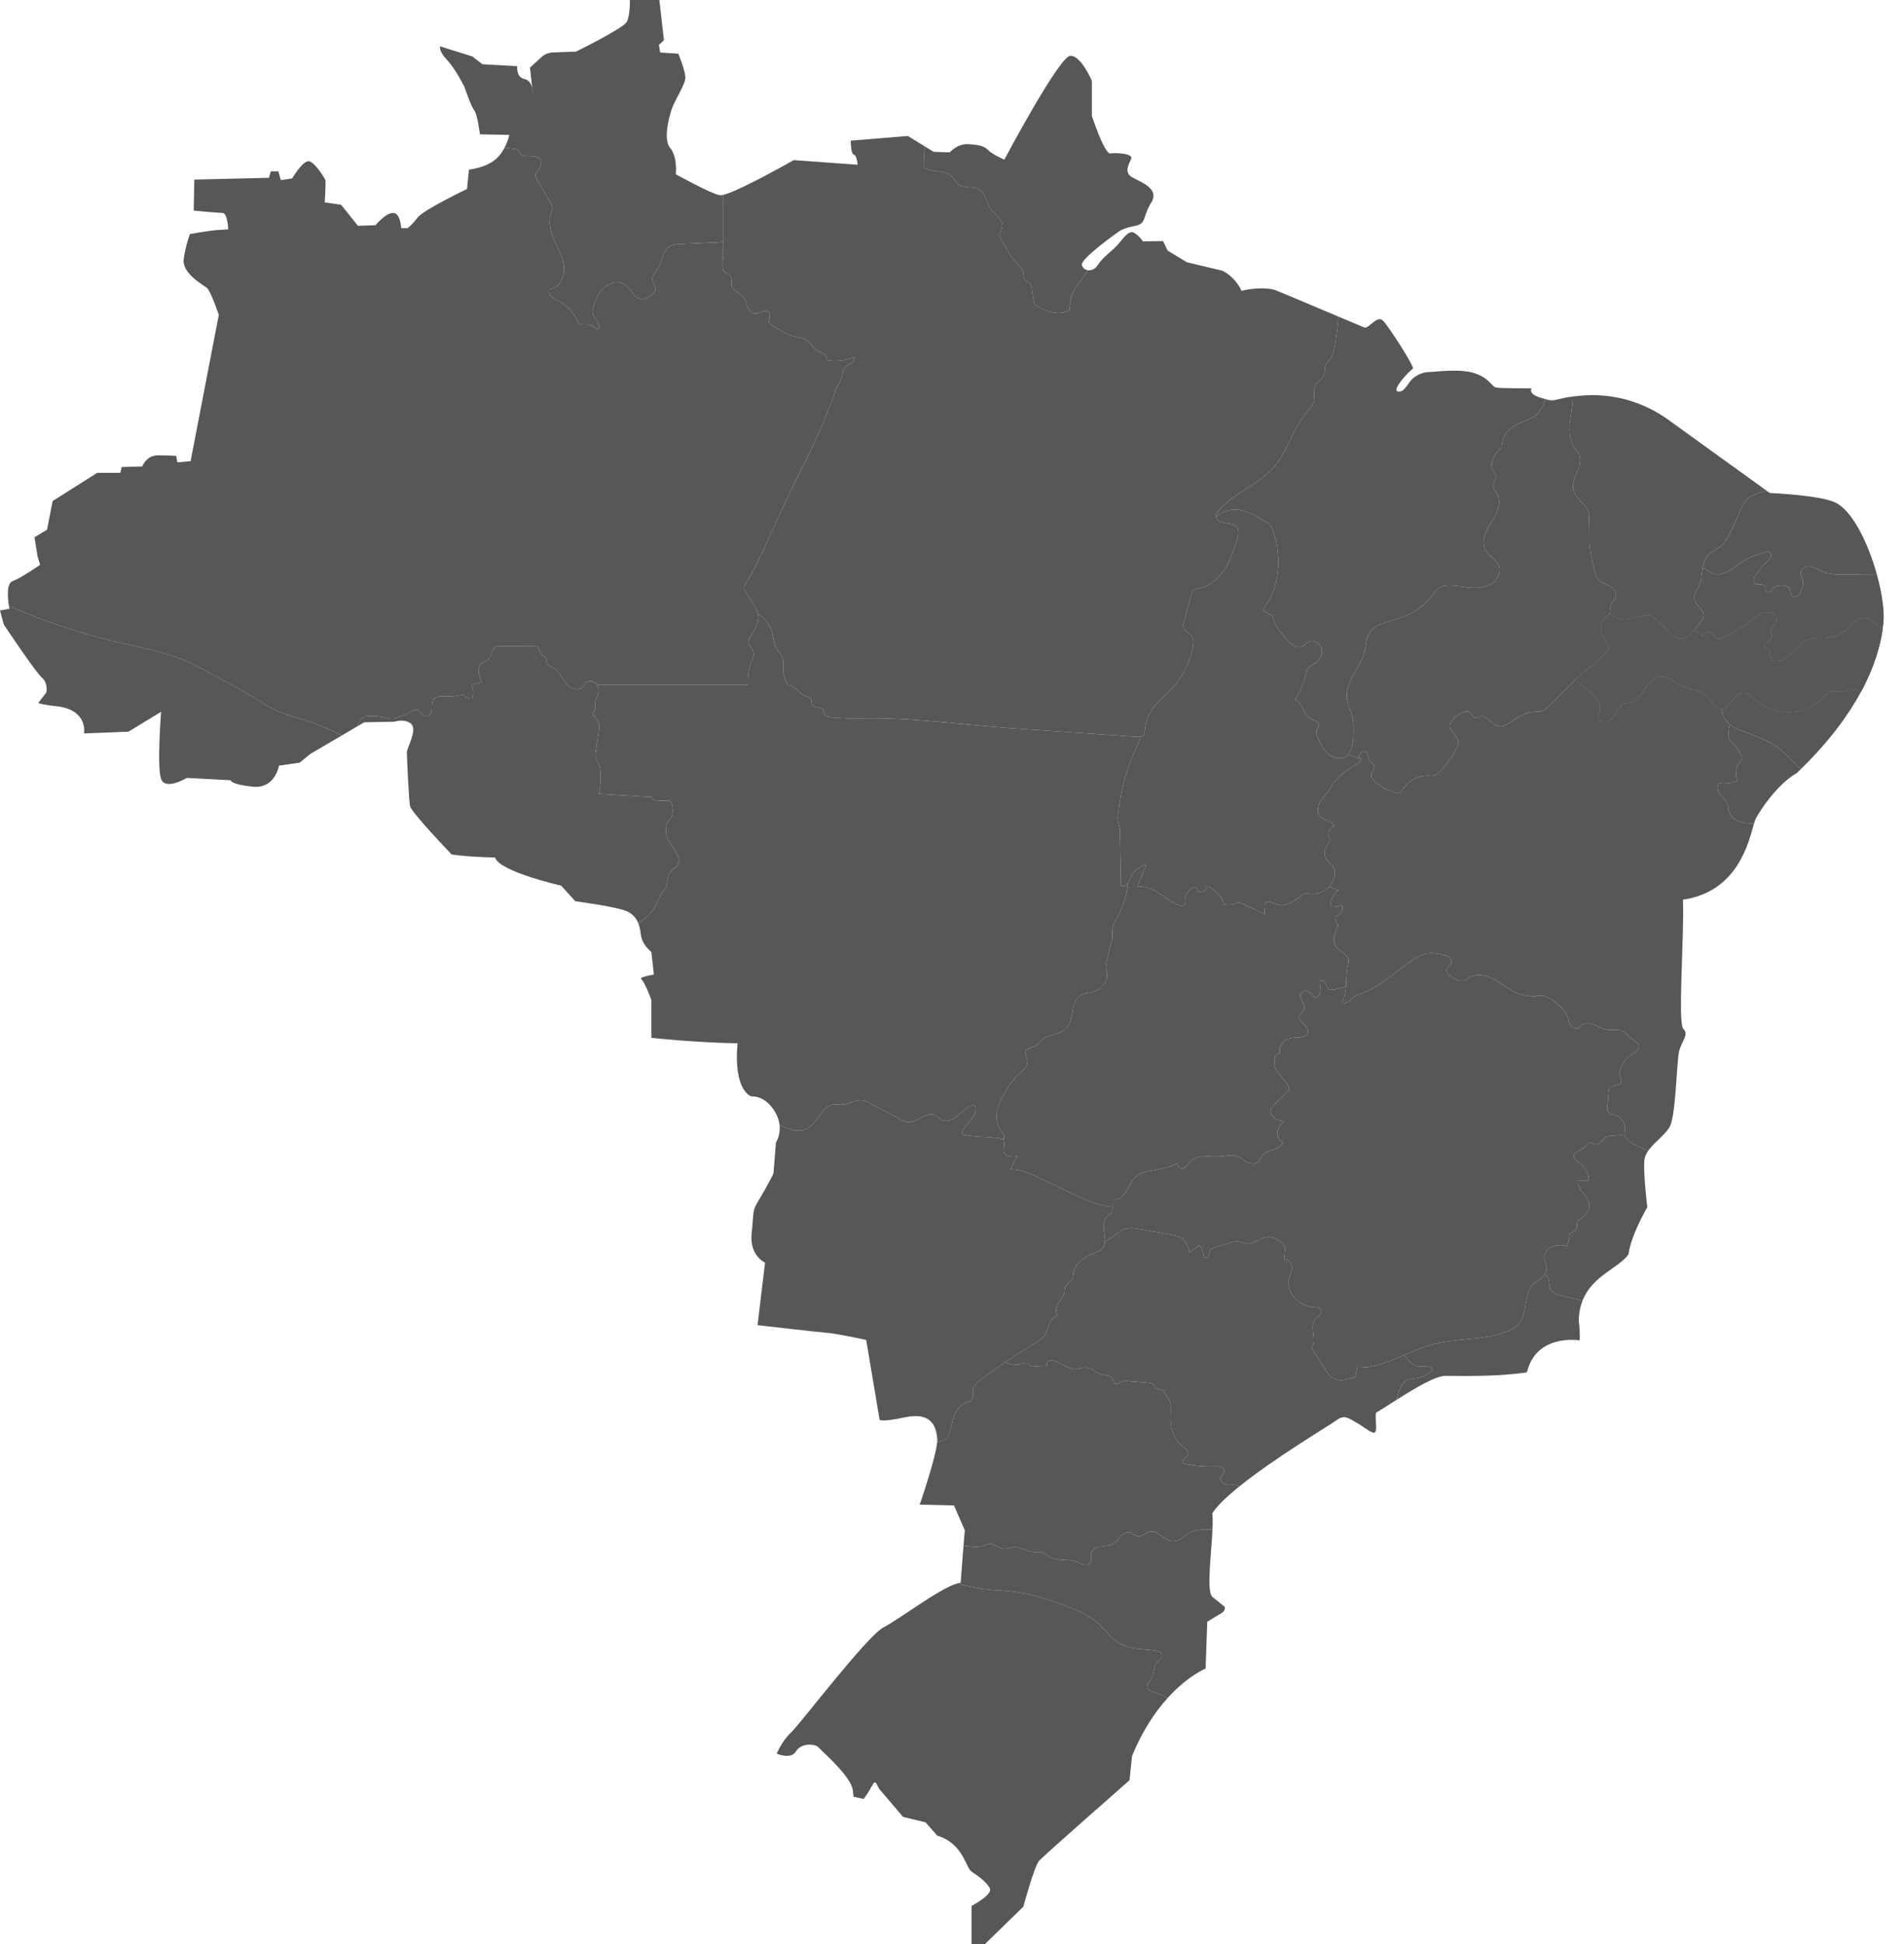
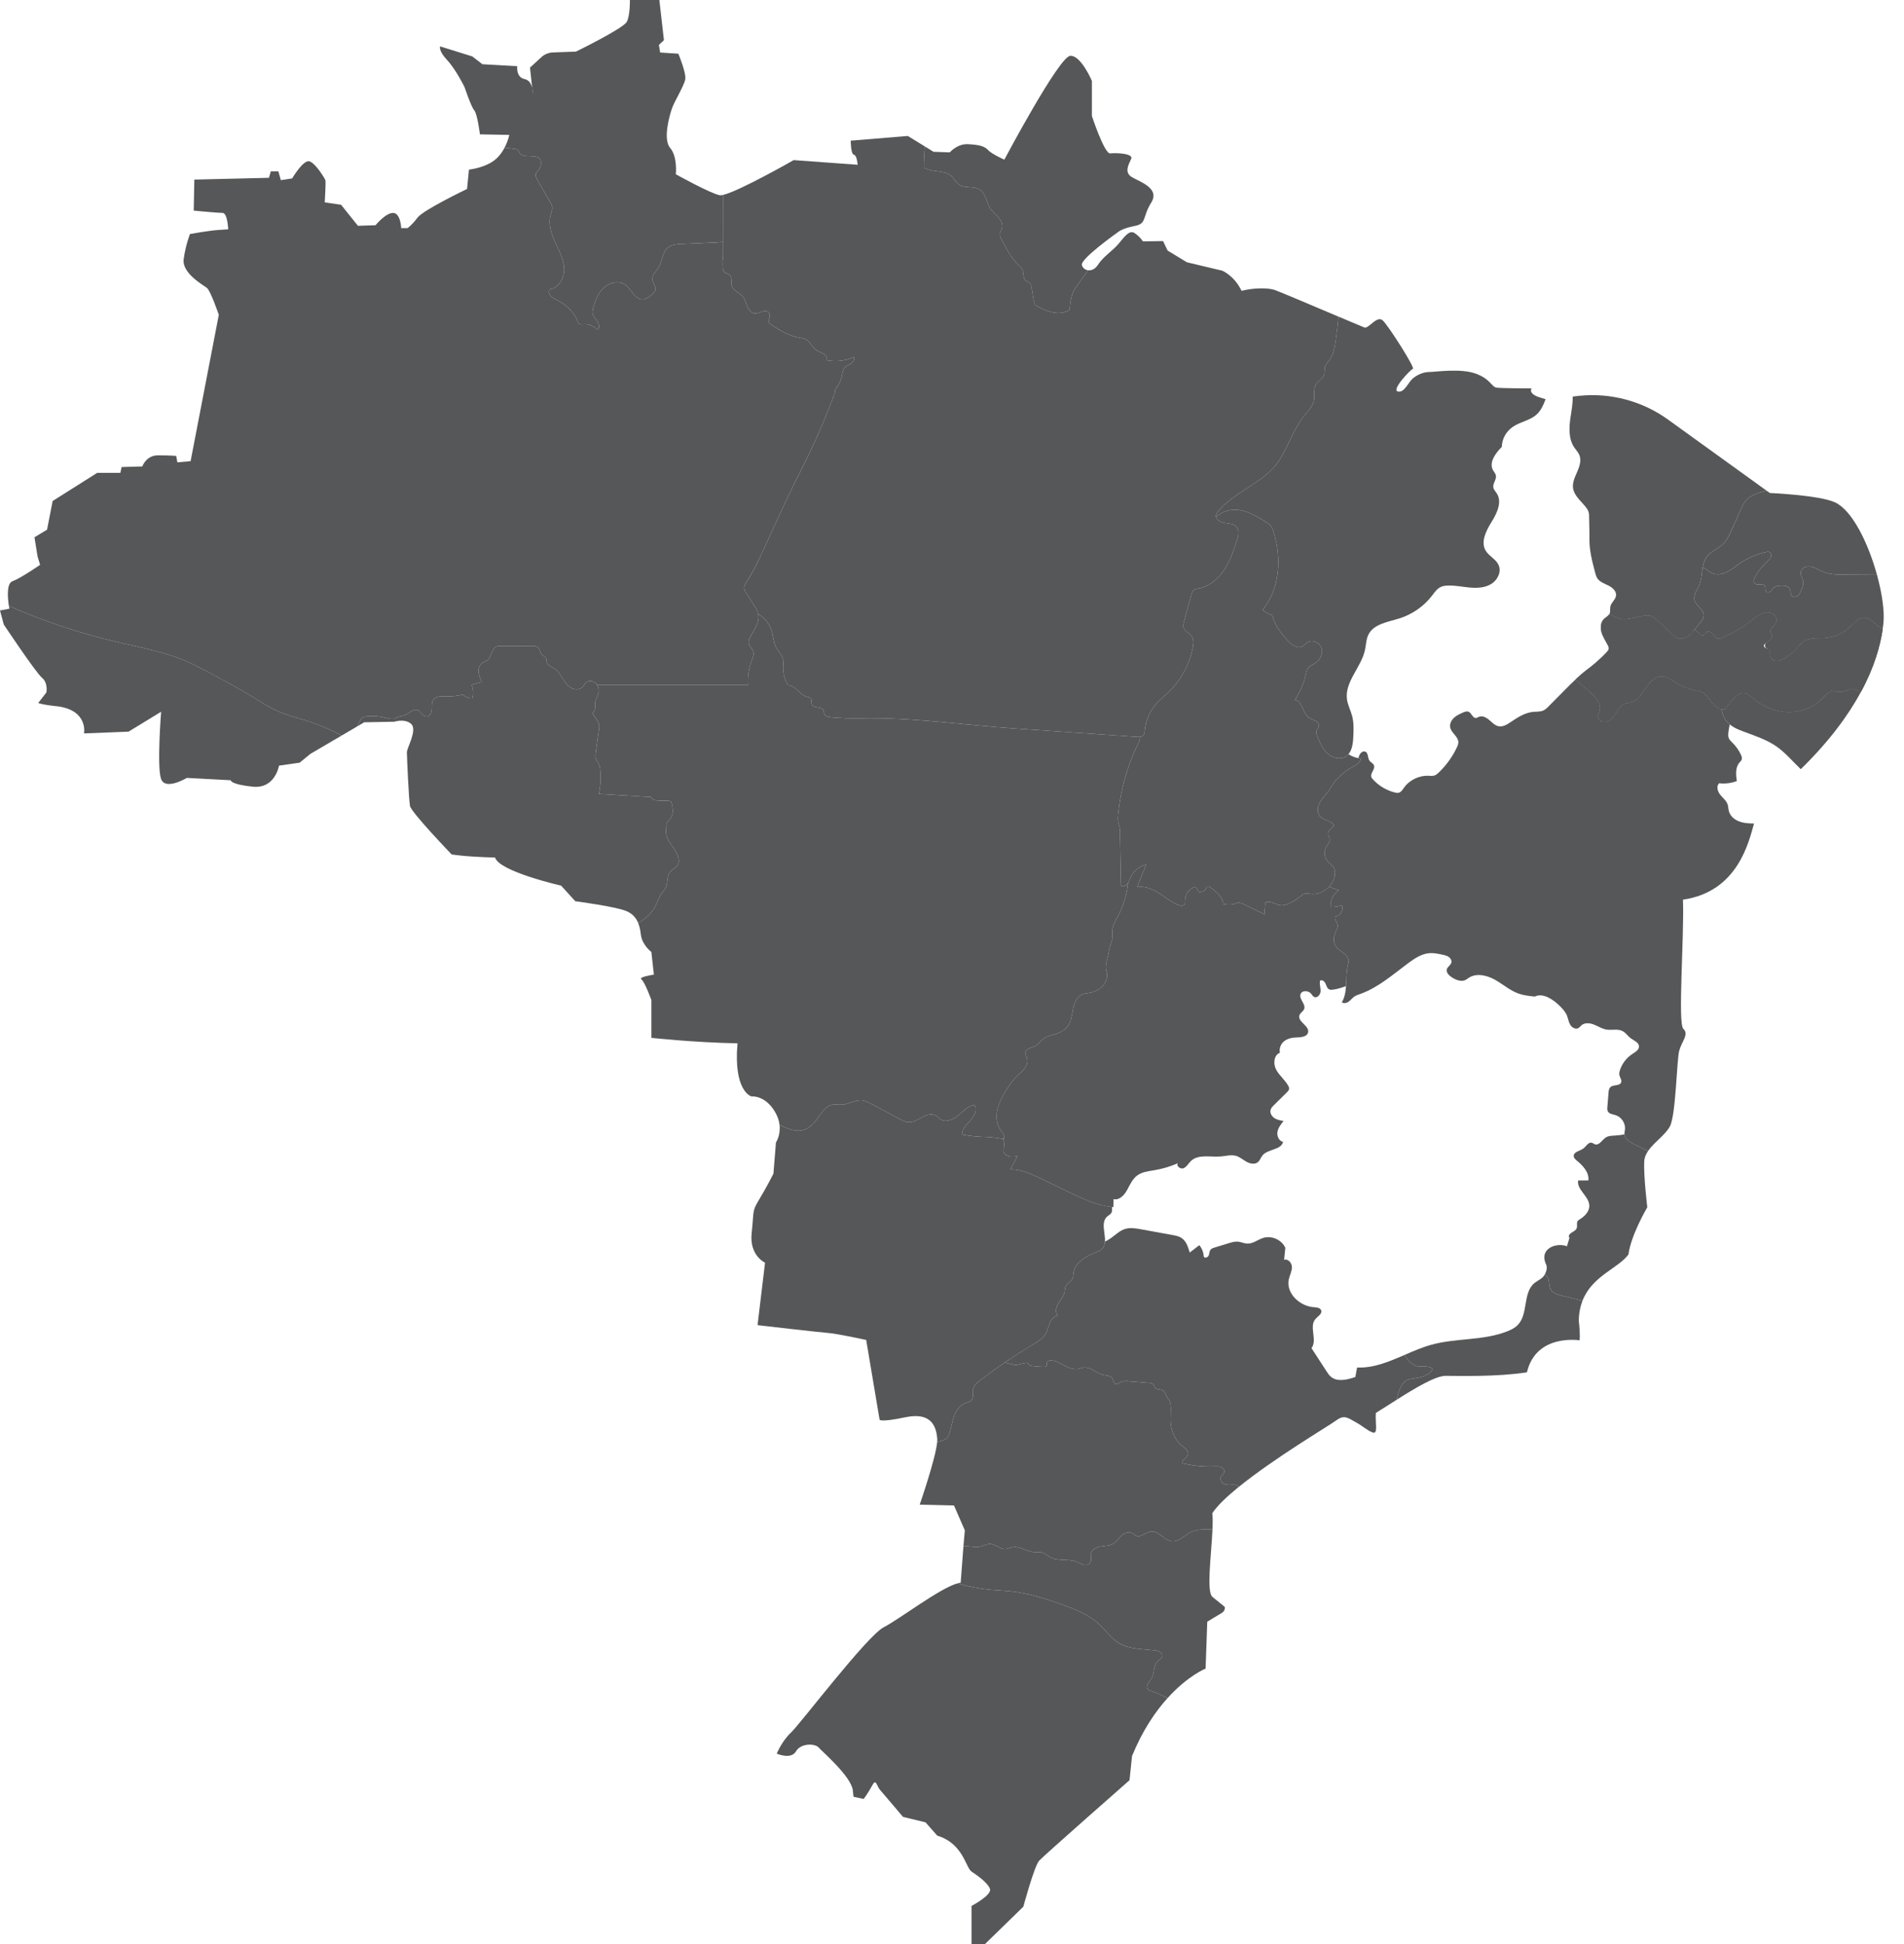
<svg xmlns="http://www.w3.org/2000/svg" width="47" height="48" viewBox="0 0 47 48" fill="none">
  <path d="M6.875 17.566C6.646 17.467 6.437 17.328 6.225 17.198C5.886 16.991 5.534 16.803 5.183 16.616C4.982 16.51 4.782 16.403 4.573 16.314C4.031 16.085 3.446 15.981 2.873 15.847C1.964 15.633 1.075 15.336 0.22 14.962C0.227 15.003 0.232 15.029 0.232 15.029L0 15.072L0.093 15.419C0.093 15.419 0.882 16.604 1.037 16.734C1.192 16.864 1.145 17.096 1.145 17.096L0.944 17.356C0.944 17.356 1.021 17.399 1.455 17.443C2.182 17.558 2.074 18.108 2.074 18.108L3.173 18.064L3.977 17.573C3.977 17.573 3.869 18.946 3.977 19.235C4.086 19.524 4.612 19.206 4.612 19.206L5.695 19.264C5.695 19.264 5.68 19.365 6.237 19.423C6.794 19.481 6.887 18.903 6.887 18.903L7.397 18.83L7.66 18.614L8.434 18.16C8.153 18.011 7.859 17.886 7.555 17.79C7.327 17.718 7.094 17.661 6.875 17.566Z" fill="#565758" />
  <path d="M18.551 16.323C18.581 16.245 18.618 16.162 18.593 16.083C18.571 16.014 18.505 15.966 18.486 15.896C18.466 15.822 18.504 15.746 18.543 15.68C18.638 15.522 18.752 15.351 18.718 15.17C18.703 15.086 18.656 15.011 18.61 14.938C18.543 14.834 18.477 14.729 18.411 14.625C18.389 14.59 18.366 14.553 18.365 14.511C18.364 14.465 18.392 14.423 18.418 14.383C18.603 14.105 18.743 13.8 18.882 13.496C19.174 12.858 19.45 12.239 19.769 11.615C20.075 11.017 20.346 10.402 20.581 9.774C20.602 9.718 20.623 9.665 20.621 9.604C20.705 9.508 20.763 9.389 20.787 9.263C20.799 9.2 20.804 9.132 20.844 9.082C20.884 9.031 20.951 9.01 21.007 8.975C21.062 8.94 21.11 8.872 21.081 8.814C20.873 8.908 20.635 8.936 20.41 8.892C20.431 8.834 20.387 8.77 20.334 8.737C20.28 8.704 20.216 8.689 20.163 8.655C20.049 8.581 20 8.429 19.876 8.372C19.828 8.35 19.775 8.345 19.723 8.336C19.471 8.292 19.248 8.152 19.034 8.015C19.008 7.999 18.98 7.979 18.973 7.95C18.967 7.923 18.98 7.896 18.989 7.87C19.01 7.813 19.009 7.741 18.961 7.703C18.872 7.631 18.747 7.747 18.632 7.738C18.544 7.731 18.48 7.648 18.447 7.567C18.413 7.485 18.395 7.394 18.338 7.326C18.256 7.226 18.1 7.183 18.064 7.059C18.037 6.97 18.08 6.857 18.013 6.793C17.977 6.76 17.921 6.754 17.885 6.721C17.841 6.681 17.839 6.614 17.839 6.555C17.84 6.361 17.84 6.167 17.841 5.973C17.794 5.973 17.747 5.981 17.7 5.984C17.408 5.997 17.115 6.01 16.822 6.023C16.708 6.029 16.586 6.037 16.495 6.106C16.344 6.223 16.352 6.451 16.251 6.612C16.192 6.706 16.092 6.79 16.103 6.9C16.111 6.989 16.194 7.065 16.179 7.153C16.169 7.212 16.119 7.254 16.072 7.29C16.012 7.338 15.945 7.388 15.868 7.391C15.772 7.396 15.688 7.327 15.629 7.252C15.569 7.178 15.52 7.092 15.443 7.036C15.288 6.924 15.059 6.97 14.916 7.094C14.772 7.219 14.699 7.404 14.648 7.586C14.633 7.638 14.62 7.692 14.631 7.745C14.647 7.819 14.706 7.875 14.748 7.939C14.789 8.002 14.808 8.096 14.75 8.146C14.669 8.053 14.544 8 14.42 8.007C14.375 8.01 14.324 8.018 14.29 7.989C14.27 7.972 14.261 7.946 14.252 7.921C14.165 7.694 13.97 7.52 13.751 7.409C13.696 7.381 13.638 7.356 13.597 7.312C13.555 7.267 13.534 7.197 13.566 7.145C13.796 7.113 13.935 6.857 13.926 6.628C13.916 6.398 13.801 6.189 13.704 5.98C13.608 5.771 13.527 5.536 13.59 5.315C13.609 5.248 13.642 5.18 13.632 5.111C13.626 5.065 13.602 5.024 13.579 4.985C13.479 4.812 13.378 4.64 13.277 4.467C13.242 4.408 13.206 4.336 13.234 4.274C13.248 4.244 13.274 4.221 13.295 4.196C13.354 4.124 13.371 4.022 13.34 3.935C13.223 3.784 12.905 3.932 12.816 3.763C12.805 3.742 12.798 3.717 12.781 3.701C12.762 3.684 12.735 3.68 12.71 3.677C12.625 3.668 12.54 3.658 12.454 3.648C12.407 3.738 12.343 3.833 12.257 3.913C12.009 4.144 11.576 4.188 11.576 4.188L11.529 4.665C11.529 4.665 10.446 5.185 10.307 5.373C10.167 5.561 10.059 5.633 10.059 5.633H9.904C9.904 5.633 9.889 5.257 9.703 5.257C9.517 5.257 9.27 5.561 9.27 5.561L8.836 5.575L8.419 5.055L8.016 4.997C8.016 4.997 8.047 4.491 8.032 4.448C8.016 4.405 7.8 4.043 7.645 3.985C7.49 3.928 7.212 4.405 7.212 4.405L6.933 4.448L6.871 4.231H6.685L6.639 4.39L4.797 4.434L4.782 5.2C4.782 5.2 5.37 5.257 5.494 5.257C5.618 5.257 5.633 5.662 5.633 5.662L5.401 5.677C5.169 5.691 4.689 5.778 4.689 5.778C4.689 5.778 4.581 6.052 4.534 6.399C4.488 6.746 5.014 7.035 5.107 7.108C5.2 7.18 5.401 7.773 5.401 7.773L4.705 11.386L4.379 11.415L4.349 11.256C4.349 11.256 4.194 11.242 3.9 11.242C3.606 11.242 3.513 11.516 3.513 11.516L3.002 11.531L2.971 11.675H2.399L1.3 12.369L1.161 13.078L0.851 13.265L0.928 13.742L0.99 13.945C0.99 13.945 0.511 14.277 0.309 14.35C0.149 14.407 0.195 14.802 0.22 14.962C1.075 15.336 1.964 15.633 2.873 15.847C3.446 15.981 4.031 16.085 4.572 16.314C4.782 16.403 4.982 16.51 5.183 16.616C5.534 16.804 5.885 16.991 6.225 17.198C6.437 17.329 6.646 17.467 6.875 17.566C7.094 17.661 7.327 17.718 7.555 17.79C7.859 17.887 8.153 18.011 8.434 18.16L8.807 17.941C8.823 17.92 8.838 17.898 8.851 17.874C8.878 17.821 8.894 17.759 8.941 17.723C8.978 17.693 9.029 17.686 9.077 17.683C9.225 17.672 9.375 17.685 9.519 17.72C9.591 17.738 9.665 17.76 9.736 17.742C9.778 17.731 9.814 17.706 9.855 17.692C9.896 17.677 9.941 17.674 9.983 17.659C10.098 17.617 10.2 17.489 10.313 17.534C10.363 17.555 10.393 17.604 10.43 17.642C10.468 17.681 10.53 17.71 10.574 17.68C10.64 17.647 10.658 17.564 10.659 17.492C10.661 17.419 10.654 17.341 10.694 17.281C10.761 17.179 10.911 17.188 11.034 17.192C11.169 17.197 11.304 17.181 11.434 17.145C11.486 17.212 11.575 17.248 11.659 17.239C11.688 17.129 11.681 17.011 11.639 16.906C11.723 16.883 11.807 16.86 11.891 16.838C11.855 16.757 11.819 16.673 11.814 16.585C11.809 16.496 11.843 16.4 11.921 16.355C11.952 16.336 11.989 16.327 12.02 16.307C12.142 16.228 12.126 16.01 12.263 15.961C12.293 15.95 12.325 15.95 12.356 15.95C12.629 15.95 12.902 15.95 13.175 15.949C13.221 15.949 13.279 15.969 13.301 16.01C13.322 16.05 13.33 16.098 13.357 16.136C13.395 16.187 13.469 16.214 13.486 16.275C13.494 16.301 13.49 16.329 13.496 16.356C13.515 16.431 13.605 16.458 13.671 16.497C13.764 16.552 13.825 16.647 13.881 16.738C13.938 16.829 13.998 16.924 14.091 16.979C14.184 17.035 14.319 17.036 14.388 16.954C14.411 16.926 14.425 16.892 14.449 16.865C14.517 16.789 14.654 16.805 14.721 16.882C14.729 16.89 14.735 16.899 14.74 16.908H18.465C18.45 16.71 18.479 16.509 18.551 16.323Z" fill="#565758" />
  <path d="M17.855 4.811C17.817 4.82 17.786 4.824 17.766 4.82C17.534 4.777 16.683 4.303 16.683 4.303C16.683 4.303 16.729 3.87 16.543 3.653C16.358 3.436 16.528 2.844 16.59 2.67C16.652 2.497 16.884 2.121 16.915 1.962C16.946 1.803 16.745 1.326 16.745 1.326L16.296 1.297L16.265 1.109L16.389 0.993L16.276 0H15.549C15.549 0 15.557 0.373 15.473 0.538C15.389 0.702 14.217 1.274 14.217 1.274L13.646 1.295C13.543 1.299 13.444 1.339 13.368 1.408L13.083 1.669L13.138 2.175C13.156 2.254 13.154 2.323 13.154 2.323L13.138 2.175C13.117 2.082 13.066 1.975 12.949 1.952C12.732 1.908 12.768 1.635 12.768 1.635L11.909 1.586L11.658 1.393L10.863 1.145C10.863 1.145 10.82 1.252 11.037 1.483C11.254 1.714 11.467 2.15 11.467 2.15C11.467 2.15 11.63 2.638 11.707 2.724C11.784 2.811 11.847 3.317 11.847 3.317L12.572 3.331C12.572 3.331 12.543 3.48 12.454 3.648C12.54 3.658 12.625 3.668 12.71 3.677C12.735 3.68 12.762 3.684 12.781 3.701C12.799 3.717 12.805 3.742 12.816 3.763C12.906 3.932 13.223 3.784 13.34 3.935C13.371 4.022 13.354 4.124 13.295 4.196C13.274 4.221 13.248 4.243 13.235 4.274C13.207 4.336 13.242 4.408 13.277 4.467C13.378 4.64 13.479 4.812 13.579 4.984C13.603 5.024 13.626 5.065 13.633 5.111C13.642 5.18 13.609 5.248 13.59 5.315C13.527 5.536 13.608 5.771 13.704 5.98C13.801 6.189 13.916 6.398 13.926 6.628C13.935 6.857 13.796 7.113 13.566 7.145C13.534 7.197 13.555 7.267 13.597 7.312C13.639 7.356 13.696 7.381 13.751 7.409C13.97 7.52 14.165 7.694 14.252 7.921C14.261 7.945 14.27 7.972 14.29 7.989C14.324 8.018 14.375 8.01 14.42 8.007C14.544 8 14.669 8.053 14.75 8.146C14.808 8.096 14.789 8.002 14.748 7.938C14.706 7.875 14.647 7.819 14.631 7.745C14.62 7.692 14.633 7.638 14.648 7.586C14.699 7.404 14.773 7.219 14.916 7.094C15.059 6.97 15.288 6.924 15.443 7.036C15.52 7.092 15.569 7.178 15.629 7.252C15.688 7.327 15.772 7.396 15.868 7.391C15.945 7.388 16.012 7.338 16.072 7.29C16.119 7.254 16.169 7.212 16.179 7.153C16.194 7.065 16.111 6.989 16.103 6.9C16.093 6.79 16.192 6.706 16.251 6.612C16.352 6.451 16.344 6.223 16.495 6.106C16.586 6.037 16.708 6.029 16.823 6.023C17.115 6.01 17.408 5.997 17.7 5.983C17.747 5.981 17.795 5.973 17.841 5.973C17.841 6.121 17.84 6.269 17.84 6.417C17.846 6.403 17.852 6.388 17.857 6.373L17.855 4.811Z" fill="#565758" />
  <path d="M23.466 4.332C23.549 4.4 23.595 4.508 23.686 4.566C23.829 4.656 24.031 4.591 24.176 4.677C24.339 4.774 24.348 5.002 24.454 5.158C24.509 5.239 24.589 5.299 24.653 5.374C24.716 5.449 24.763 5.552 24.73 5.644C24.717 5.679 24.694 5.71 24.685 5.746C24.669 5.811 24.702 5.877 24.733 5.937C24.849 6.153 24.967 6.374 25.144 6.546C25.178 6.579 25.216 6.611 25.236 6.655C25.277 6.743 25.243 6.867 25.319 6.929C25.35 6.955 25.395 6.963 25.423 6.992C25.451 7.02 25.459 7.061 25.465 7.1C25.481 7.2 25.497 7.3 25.513 7.4C25.519 7.44 25.526 7.482 25.551 7.515C25.573 7.544 25.605 7.563 25.637 7.58C25.875 7.707 26.18 7.798 26.404 7.648C26.417 7.49 26.431 7.327 26.503 7.185C26.533 7.126 26.573 7.071 26.612 7.018C26.695 6.903 26.779 6.788 26.862 6.673C26.789 6.665 26.726 6.618 26.706 6.544C26.665 6.39 27.593 5.734 27.593 5.734C27.593 5.734 27.696 5.638 28.006 5.58C28.315 5.522 28.191 5.368 28.418 5.002C28.645 4.636 28.109 4.482 27.929 4.366C27.749 4.25 27.861 4.058 27.923 3.923C27.985 3.788 27.552 3.769 27.407 3.788C27.263 3.807 26.953 2.863 26.953 2.863V1.996C26.953 1.996 26.68 1.356 26.417 1.379C26.138 1.403 24.792 3.942 24.792 3.942C24.792 3.942 24.482 3.805 24.39 3.704C24.297 3.603 24.157 3.574 23.894 3.56C23.631 3.545 23.445 3.762 23.445 3.762L23.045 3.748L22.831 3.616C22.814 3.789 22.805 3.962 22.805 4.136C22.998 4.266 23.286 4.185 23.466 4.332Z" fill="#565758" />
  <path d="M30.647 7.18C30.471 6.807 30.172 6.683 30.172 6.683L29.3 6.476L29.118 6.366L28.822 6.186L28.71 5.952L28.211 5.959C28.211 5.959 28.15 5.85 28.006 5.754C27.861 5.657 27.717 5.908 27.573 6.062C27.428 6.216 27.222 6.351 27.098 6.544C27.034 6.644 26.942 6.681 26.862 6.673C26.779 6.788 26.695 6.903 26.612 7.018C26.573 7.072 26.534 7.126 26.503 7.185C26.432 7.327 26.417 7.49 26.404 7.648C26.18 7.798 25.875 7.707 25.637 7.58C25.605 7.563 25.573 7.544 25.551 7.515C25.527 7.482 25.52 7.44 25.513 7.4C25.497 7.3 25.481 7.2 25.465 7.1C25.459 7.061 25.452 7.02 25.424 6.992C25.395 6.963 25.35 6.955 25.319 6.929C25.243 6.867 25.277 6.743 25.236 6.655C25.216 6.611 25.179 6.579 25.144 6.546C24.968 6.374 24.849 6.153 24.733 5.937C24.702 5.877 24.669 5.811 24.685 5.746C24.694 5.71 24.718 5.679 24.73 5.644C24.763 5.552 24.716 5.449 24.653 5.374C24.59 5.299 24.509 5.239 24.454 5.158C24.348 5.002 24.339 4.774 24.177 4.677C24.031 4.591 23.829 4.656 23.686 4.566C23.595 4.508 23.549 4.4 23.466 4.332C23.287 4.185 22.998 4.266 22.806 4.136C22.805 3.962 22.814 3.789 22.831 3.616L22.409 3.357L21 3.473C21 3.473 21 3.805 21.078 3.82C21.155 3.834 21.171 4.068 21.171 4.068L19.592 3.953C19.592 3.953 18.262 4.713 17.855 4.811L17.857 6.374C17.852 6.388 17.846 6.403 17.84 6.417C17.84 6.463 17.839 6.509 17.839 6.555C17.839 6.614 17.842 6.68 17.885 6.72C17.922 6.754 17.977 6.76 18.013 6.793C18.08 6.857 18.038 6.97 18.064 7.059C18.1 7.183 18.256 7.226 18.338 7.326C18.395 7.394 18.413 7.485 18.447 7.567C18.481 7.648 18.544 7.731 18.633 7.738C18.747 7.747 18.873 7.631 18.962 7.703C19.009 7.741 19.01 7.813 18.989 7.87C18.98 7.896 18.967 7.923 18.973 7.95C18.98 7.979 19.008 7.999 19.034 8.015C19.249 8.152 19.471 8.292 19.723 8.336C19.775 8.345 19.829 8.35 19.876 8.372C20 8.429 20.049 8.581 20.164 8.655C20.217 8.689 20.28 8.704 20.334 8.737C20.387 8.77 20.431 8.834 20.41 8.892C20.635 8.936 20.873 8.908 21.081 8.814C21.11 8.872 21.062 8.94 21.007 8.975C20.952 9.01 20.884 9.031 20.844 9.082C20.804 9.132 20.799 9.2 20.787 9.263C20.763 9.389 20.706 9.508 20.622 9.604C20.624 9.664 20.602 9.718 20.581 9.774C20.346 10.402 20.075 11.017 19.77 11.614C19.45 12.239 19.174 12.858 18.882 13.496C18.743 13.8 18.604 14.105 18.419 14.383C18.393 14.423 18.365 14.465 18.366 14.511C18.366 14.553 18.389 14.59 18.411 14.625C18.477 14.729 18.544 14.834 18.61 14.938C18.654 15.007 18.697 15.078 18.715 15.157C18.855 15.247 18.973 15.37 19.031 15.523C19.09 15.677 19.085 15.852 19.164 15.996C19.215 16.089 19.3 16.166 19.326 16.269C19.342 16.334 19.332 16.403 19.331 16.47C19.328 16.627 19.371 16.785 19.454 16.919C19.636 16.919 19.732 17.147 19.906 17.199C19.944 17.21 19.987 17.215 20.012 17.245C20.046 17.287 20.022 17.354 20.048 17.402C20.101 17.498 20.297 17.437 20.333 17.541C20.341 17.566 20.336 17.594 20.344 17.619C20.362 17.684 20.444 17.703 20.511 17.709C20.755 17.731 21.001 17.739 21.246 17.734C22.496 17.706 23.793 17.9 25.041 17.985C26.05 18.055 27.059 18.123 28.069 18.193C28.12 18.196 28.179 18.197 28.216 18.161C28.249 18.129 28.253 18.079 28.257 18.034C28.282 17.779 28.394 17.532 28.571 17.344C28.649 17.261 28.739 17.189 28.823 17.111C29.145 16.809 29.367 16.403 29.447 15.97C29.463 15.884 29.471 15.788 29.423 15.714C29.365 15.627 29.236 15.588 29.212 15.486C29.201 15.443 29.213 15.398 29.224 15.355C29.286 15.13 29.348 14.905 29.409 14.68C29.42 14.639 29.433 14.597 29.465 14.569C29.498 14.541 29.544 14.536 29.587 14.528C29.85 14.48 30.069 14.295 30.216 14.075C30.363 13.855 30.448 13.601 30.53 13.351C30.568 13.236 30.602 13.097 30.521 13.006C30.451 12.928 30.331 12.928 30.227 12.911C30.123 12.895 30.003 12.825 30.017 12.722C30.023 12.681 30.049 12.647 30.076 12.615C30.495 12.121 31.208 11.919 31.567 11.382C31.79 11.047 31.923 10.622 32.166 10.3C32.263 10.171 32.396 10.057 32.43 9.9C32.459 9.765 32.41 9.61 32.484 9.492C32.538 9.405 32.648 9.358 32.683 9.261C32.706 9.197 32.689 9.123 32.708 9.057C32.727 8.991 32.78 8.942 32.82 8.886C32.92 8.748 32.947 8.573 32.971 8.405C32.998 8.209 33.025 8.014 33.04 7.817C32.426 7.557 31.579 7.198 31.472 7.161C31.307 7.103 30.956 7.103 30.647 7.18Z" fill="#565758" />
  <path d="M16.163 22.398C16.225 22.285 16.26 22.157 16.336 22.053C16.369 22.007 16.41 21.966 16.435 21.916C16.492 21.798 16.455 21.646 16.532 21.54C16.587 21.463 16.691 21.428 16.735 21.345C16.77 21.279 16.758 21.199 16.731 21.13C16.683 21.002 16.591 20.897 16.519 20.78C16.448 20.664 16.415 20.522 16.457 20.392C16.42 20.333 16.498 20.273 16.544 20.22C16.635 20.117 16.61 19.961 16.579 19.828C16.576 19.814 16.572 19.798 16.561 19.787C16.546 19.773 16.523 19.771 16.503 19.771C16.414 19.768 16.325 19.766 16.235 19.764C16.169 19.762 16.084 19.744 16.076 19.679C15.644 19.653 15.212 19.627 14.781 19.601C14.825 19.406 14.837 19.204 14.816 19.005C14.812 18.963 14.806 18.92 14.789 18.881C14.767 18.829 14.726 18.785 14.709 18.73C14.692 18.677 14.7 18.62 14.707 18.564C14.733 18.381 14.759 18.198 14.785 18.015C14.791 17.973 14.796 17.931 14.789 17.89C14.774 17.803 14.703 17.737 14.656 17.662C14.646 17.644 14.635 17.625 14.638 17.604C14.641 17.582 14.659 17.565 14.67 17.546C14.711 17.48 14.682 17.395 14.696 17.319C14.706 17.267 14.736 17.221 14.755 17.172C14.793 17.077 14.789 16.96 14.721 16.882C14.654 16.805 14.517 16.789 14.449 16.865C14.425 16.892 14.411 16.926 14.388 16.954C14.319 17.036 14.184 17.034 14.091 16.979C13.998 16.924 13.938 16.829 13.882 16.738C13.825 16.647 13.764 16.552 13.671 16.497C13.605 16.458 13.515 16.431 13.496 16.356C13.49 16.329 13.494 16.301 13.486 16.275C13.469 16.214 13.395 16.187 13.357 16.136C13.33 16.098 13.323 16.05 13.301 16.01C13.279 15.969 13.221 15.949 13.175 15.949C12.902 15.95 12.629 15.95 12.356 15.95C12.325 15.95 12.293 15.95 12.263 15.961C12.126 16.01 12.142 16.228 12.02 16.307C11.989 16.327 11.952 16.336 11.921 16.355C11.843 16.4 11.809 16.496 11.814 16.585C11.819 16.673 11.855 16.756 11.891 16.838C11.807 16.86 11.723 16.883 11.639 16.906C11.681 17.011 11.688 17.129 11.659 17.239C11.575 17.248 11.486 17.212 11.434 17.145C11.304 17.181 11.169 17.197 11.034 17.192C10.911 17.188 10.761 17.179 10.694 17.281C10.654 17.341 10.661 17.419 10.659 17.492C10.658 17.564 10.64 17.647 10.574 17.68C10.53 17.71 10.468 17.681 10.43 17.642C10.393 17.604 10.363 17.554 10.313 17.534C10.2 17.489 10.098 17.617 9.983 17.659C9.941 17.674 9.896 17.677 9.855 17.692C9.814 17.706 9.778 17.731 9.736 17.741C9.665 17.76 9.591 17.737 9.519 17.72C9.375 17.685 9.225 17.672 9.077 17.683C9.029 17.686 8.978 17.693 8.941 17.723C8.894 17.759 8.878 17.821 8.851 17.874C8.838 17.898 8.823 17.92 8.807 17.941L8.991 17.833L9.734 17.819C9.734 17.819 9.997 17.732 10.152 17.876C10.307 18.021 10.044 18.469 10.044 18.57C10.044 18.671 10.09 19.741 10.121 19.9C10.152 20.059 11.148 21.095 11.148 21.095C11.148 21.095 11.457 21.153 12.22 21.172C12.324 21.519 13.851 21.866 13.851 21.866L14.201 22.251C14.201 22.251 15.233 22.386 15.481 22.502C15.624 22.569 15.704 22.668 15.753 22.787C15.922 22.694 16.07 22.565 16.163 22.398Z" fill="#565758" />
  <path d="M19.847 27.894C20.026 27.837 20.142 27.67 20.25 27.517C20.32 27.417 20.402 27.312 20.521 27.281C20.61 27.258 20.703 27.28 20.794 27.273C20.962 27.26 21.118 27.147 21.286 27.168C21.363 27.177 21.433 27.214 21.501 27.251C21.738 27.376 21.974 27.502 22.21 27.628C22.279 27.664 22.351 27.702 22.429 27.706C22.55 27.712 22.658 27.639 22.764 27.581C22.87 27.524 23.006 27.481 23.108 27.546C23.146 27.57 23.174 27.606 23.211 27.631C23.345 27.723 23.53 27.643 23.654 27.539C23.778 27.436 23.894 27.302 24.055 27.278C24.131 27.396 24.052 27.552 23.959 27.657C23.866 27.763 23.75 27.87 23.746 28.011C23.934 28.046 24.125 28.066 24.316 28.07C24.481 28.073 24.621 28.098 24.784 28.119C24.819 28.049 24.753 27.974 24.706 27.912C24.601 27.77 24.581 27.579 24.618 27.406C24.654 27.234 24.74 27.076 24.833 26.926C24.911 26.797 24.996 26.671 25.104 26.566C25.169 26.502 25.242 26.446 25.296 26.373C25.349 26.3 25.381 26.203 25.349 26.119C25.335 26.08 25.308 26.045 25.307 26.003C25.307 25.951 25.351 25.909 25.399 25.886C25.446 25.863 25.5 25.854 25.547 25.83C25.65 25.779 25.71 25.667 25.809 25.61C25.867 25.577 25.933 25.564 25.997 25.547C26.132 25.512 26.269 25.454 26.353 25.343C26.445 25.222 26.457 25.063 26.487 24.915C26.516 24.767 26.581 24.607 26.721 24.549C26.777 24.526 26.838 24.521 26.898 24.511C27.025 24.487 27.149 24.428 27.232 24.33C27.315 24.231 27.352 24.092 27.311 23.97C27.266 23.836 27.346 23.657 27.368 23.517C27.376 23.468 27.384 23.419 27.398 23.371C27.413 23.322 27.435 23.275 27.446 23.225C27.468 23.125 27.448 23.02 27.465 22.92C27.483 22.814 27.541 22.721 27.592 22.627C27.73 22.37 27.816 22.087 27.847 21.798C27.843 21.805 27.839 21.812 27.834 21.818C27.795 21.866 27.726 21.898 27.671 21.869C27.663 21.434 27.655 21 27.647 20.565C27.646 20.513 27.645 20.462 27.634 20.412C27.625 20.372 27.609 20.334 27.601 20.293C27.589 20.231 27.594 20.167 27.6 20.104C27.662 19.492 27.833 18.891 28.104 18.337C28.124 18.296 28.145 18.254 28.145 18.208C28.145 18.203 28.144 18.198 28.143 18.192C28.119 18.195 28.093 18.194 28.069 18.193C27.059 18.123 26.05 18.055 25.041 17.985C23.793 17.9 22.496 17.706 21.246 17.734C21.001 17.739 20.755 17.731 20.511 17.709C20.444 17.703 20.362 17.684 20.343 17.619C20.336 17.594 20.341 17.566 20.333 17.541C20.297 17.437 20.101 17.498 20.048 17.402C20.022 17.354 20.046 17.287 20.012 17.245C19.987 17.215 19.944 17.21 19.906 17.199C19.732 17.147 19.636 16.919 19.454 16.919C19.371 16.785 19.328 16.627 19.331 16.47C19.332 16.402 19.342 16.334 19.326 16.269C19.3 16.166 19.215 16.089 19.164 15.996C19.084 15.852 19.09 15.677 19.031 15.523C18.973 15.37 18.855 15.247 18.715 15.157C18.716 15.162 18.718 15.166 18.718 15.17C18.752 15.351 18.638 15.522 18.544 15.68C18.504 15.746 18.467 15.822 18.487 15.896C18.506 15.966 18.571 16.014 18.593 16.083C18.619 16.162 18.581 16.245 18.551 16.323C18.479 16.509 18.45 16.71 18.465 16.908H14.74C14.789 16.984 14.789 17.087 14.755 17.172C14.736 17.221 14.706 17.267 14.696 17.319C14.682 17.395 14.711 17.48 14.67 17.546C14.659 17.565 14.642 17.582 14.638 17.604C14.636 17.625 14.646 17.644 14.657 17.662C14.704 17.737 14.774 17.803 14.789 17.89C14.797 17.931 14.791 17.973 14.785 18.015C14.759 18.198 14.733 18.381 14.708 18.564C14.7 18.62 14.692 18.677 14.709 18.73C14.726 18.785 14.767 18.829 14.789 18.881C14.806 18.92 14.812 18.963 14.816 19.005C14.837 19.204 14.825 19.406 14.781 19.601C15.213 19.627 15.644 19.653 16.076 19.679C16.084 19.744 16.169 19.762 16.235 19.763C16.325 19.766 16.414 19.768 16.503 19.771C16.523 19.771 16.546 19.773 16.561 19.787C16.572 19.798 16.576 19.814 16.579 19.828C16.61 19.961 16.635 20.117 16.544 20.22C16.498 20.272 16.42 20.333 16.457 20.392C16.415 20.522 16.448 20.664 16.519 20.78C16.591 20.897 16.683 21.002 16.732 21.13C16.758 21.199 16.77 21.279 16.735 21.345C16.692 21.428 16.587 21.463 16.532 21.54C16.455 21.646 16.492 21.798 16.435 21.916C16.41 21.966 16.37 22.007 16.337 22.053C16.26 22.157 16.225 22.285 16.163 22.398C16.071 22.565 15.922 22.694 15.753 22.787C15.789 22.875 15.808 22.974 15.82 23.08C15.85 23.331 16.079 23.504 16.079 23.504L16.141 24.063C16.141 24.063 15.749 24.121 15.832 24.179C15.914 24.236 16.079 24.689 16.079 24.689V25.624C16.079 25.624 17.132 25.74 18.205 25.759C18.101 26.954 18.549 27.07 18.549 27.07C18.549 27.07 18.886 27.031 19.133 27.455C19.201 27.572 19.233 27.68 19.244 27.777C19.437 27.863 19.647 27.957 19.847 27.894Z" fill="#565758" />
  <path d="M31.225 12.871C31.277 12.902 31.329 12.935 31.366 12.982C31.402 13.027 31.421 13.083 31.439 13.137C31.639 13.781 31.597 14.536 31.166 15.057C31.234 15.121 31.32 15.167 31.411 15.189C31.449 15.416 31.604 15.604 31.753 15.78C31.857 15.902 32.019 16.036 32.158 15.955C32.2 15.93 32.23 15.889 32.27 15.862C32.391 15.78 32.579 15.864 32.622 16.003C32.665 16.142 32.585 16.299 32.461 16.377C32.403 16.414 32.334 16.438 32.292 16.491C32.256 16.537 32.245 16.596 32.233 16.652C32.184 16.874 32.093 17.086 31.966 17.276C32.157 17.315 32.15 17.612 32.312 17.719C32.405 17.781 32.568 17.804 32.558 17.915C32.553 17.965 32.508 18.003 32.495 18.052C32.485 18.096 32.502 18.141 32.519 18.183C32.581 18.334 32.645 18.49 32.766 18.601C32.886 18.712 33.078 18.765 33.218 18.679C33.372 18.584 33.397 18.375 33.406 18.196C33.414 18.023 33.422 17.846 33.378 17.679C33.342 17.542 33.272 17.414 33.251 17.274C33.186 16.837 33.603 16.477 33.695 16.045C33.722 15.918 33.722 15.783 33.78 15.667C33.912 15.403 34.261 15.358 34.545 15.268C34.862 15.168 35.146 14.97 35.349 14.708C35.411 14.627 35.47 14.537 35.563 14.493C35.618 14.466 35.681 14.459 35.742 14.457C35.925 14.451 36.106 14.491 36.288 14.507C36.471 14.523 36.665 14.511 36.819 14.413C36.973 14.315 37.068 14.11 36.991 13.946C36.925 13.805 36.759 13.734 36.677 13.601C36.543 13.383 36.682 13.107 36.817 12.889C36.953 12.672 37.087 12.391 36.945 12.177C36.915 12.132 36.874 12.091 36.863 12.039C36.843 11.936 36.948 11.838 36.925 11.736C36.915 11.69 36.879 11.653 36.856 11.611C36.747 11.417 36.916 11.191 37.072 11.033C37.076 10.832 37.179 10.652 37.346 10.537C37.528 10.412 37.77 10.382 37.932 10.233C38.038 10.137 38.097 10.002 38.148 9.869C38.149 9.864 38.151 9.859 38.152 9.855C38.12 9.846 38.082 9.834 38.034 9.82C37.704 9.724 37.807 9.589 37.807 9.589C37.807 9.589 37.064 9.589 36.94 9.57C36.816 9.551 36.796 9.358 36.424 9.223C36.053 9.088 35.434 9.184 35.289 9.184C35.145 9.184 35.001 9.242 34.881 9.339C34.761 9.435 34.67 9.705 34.505 9.666C34.34 9.628 34.815 9.127 34.877 9.107C34.939 9.088 34.278 8.047 34.134 7.912C33.99 7.777 33.783 8.124 33.68 8.086C33.644 8.072 33.377 7.959 33.04 7.817C33.025 8.014 32.998 8.209 32.97 8.405C32.947 8.573 32.92 8.748 32.82 8.886C32.78 8.942 32.727 8.991 32.708 9.057C32.689 9.123 32.706 9.197 32.683 9.261C32.648 9.358 32.537 9.405 32.483 9.492C32.41 9.61 32.459 9.765 32.43 9.9C32.396 10.057 32.263 10.171 32.165 10.3C31.923 10.622 31.79 11.047 31.567 11.382C31.207 11.919 30.495 12.121 30.076 12.615C30.049 12.647 30.023 12.681 30.017 12.722C30.015 12.735 30.016 12.748 30.018 12.76C30.142 12.655 30.3 12.588 30.464 12.585C30.739 12.579 30.991 12.727 31.225 12.871Z" fill="#565758" />
-   <path d="M33.702 18.558C33.781 18.589 33.756 18.71 33.805 18.78C33.835 18.823 33.895 18.845 33.915 18.894C33.954 18.987 33.824 19.082 33.85 19.179C33.858 19.206 33.876 19.228 33.895 19.248C34.037 19.402 34.225 19.513 34.428 19.566C34.461 19.574 34.496 19.581 34.529 19.572C34.587 19.557 34.62 19.5 34.654 19.452C34.789 19.26 35.028 19.143 35.265 19.154C35.312 19.156 35.36 19.162 35.405 19.148C35.448 19.135 35.483 19.104 35.516 19.073C35.699 18.897 35.85 18.689 35.959 18.461C35.981 18.417 36.001 18.371 35.999 18.322C35.995 18.183 35.828 18.099 35.799 17.964C35.78 17.879 35.822 17.789 35.885 17.728C35.948 17.667 36.03 17.629 36.111 17.593C36.156 17.574 36.208 17.554 36.253 17.573C36.327 17.605 36.349 17.729 36.43 17.726C36.459 17.725 36.483 17.707 36.51 17.697C36.597 17.663 36.693 17.717 36.764 17.778C36.834 17.839 36.902 17.913 36.994 17.931C37.102 17.951 37.206 17.886 37.297 17.824C37.467 17.709 37.647 17.593 37.852 17.575C37.933 17.568 38.019 17.576 38.094 17.543C38.148 17.52 38.191 17.477 38.232 17.436C38.378 17.288 38.524 17.14 38.67 16.993C38.819 16.843 39.005 16.661 39.174 16.535C39.349 16.406 39.513 16.261 39.662 16.103C39.685 16.078 39.71 16.05 39.714 16.016C39.717 15.986 39.704 15.956 39.69 15.929C39.635 15.824 39.567 15.724 39.534 15.61C39.501 15.497 39.511 15.36 39.598 15.279C39.642 15.237 39.705 15.21 39.731 15.156C39.758 15.101 39.739 15.035 39.751 14.976C39.772 14.875 39.88 14.806 39.892 14.704C39.904 14.594 39.803 14.506 39.703 14.457C39.604 14.407 39.489 14.369 39.429 14.277C39.402 14.235 39.389 14.187 39.376 14.139C39.302 13.858 39.228 13.573 39.235 13.282C39.239 13.117 39.227 12.952 39.228 12.787C39.228 12.736 39.228 12.684 39.212 12.635C39.197 12.587 39.167 12.545 39.135 12.506C39.018 12.363 38.858 12.236 38.831 12.054C38.811 11.913 38.878 11.776 38.935 11.645C38.993 11.514 39.041 11.363 38.985 11.231C38.956 11.164 38.903 11.11 38.862 11.05C38.718 10.839 38.731 10.562 38.768 10.311C38.793 10.139 38.826 9.963 38.822 9.791C38.747 9.8 38.682 9.81 38.632 9.82C38.315 9.886 38.343 9.91 38.152 9.855C38.151 9.859 38.149 9.864 38.148 9.869C38.097 10.002 38.038 10.137 37.933 10.233C37.77 10.382 37.528 10.412 37.346 10.537C37.179 10.652 37.076 10.832 37.072 11.033C36.916 11.191 36.747 11.417 36.856 11.611C36.879 11.653 36.915 11.69 36.925 11.736C36.948 11.838 36.843 11.936 36.863 12.039C36.874 12.091 36.915 12.132 36.945 12.177C37.087 12.39 36.953 12.671 36.817 12.889C36.682 13.107 36.543 13.383 36.677 13.601C36.759 13.734 36.925 13.805 36.991 13.946C37.068 14.11 36.973 14.315 36.819 14.413C36.665 14.511 36.471 14.523 36.288 14.507C36.106 14.491 35.925 14.451 35.742 14.457C35.681 14.459 35.618 14.466 35.563 14.493C35.47 14.537 35.411 14.627 35.349 14.708C35.146 14.97 34.862 15.168 34.545 15.268C34.261 15.358 33.912 15.403 33.78 15.667C33.722 15.783 33.722 15.918 33.695 16.045C33.603 16.477 33.186 16.837 33.251 17.274C33.272 17.414 33.342 17.542 33.378 17.679C33.422 17.846 33.414 18.023 33.406 18.196C33.399 18.345 33.379 18.512 33.285 18.62C33.36 18.668 33.443 18.701 33.53 18.717C33.541 18.687 33.55 18.657 33.565 18.629C33.592 18.579 33.649 18.537 33.702 18.558Z" fill="#565758" />
  <path d="M28.104 18.337C27.833 18.891 27.662 19.492 27.6 20.104C27.594 20.167 27.589 20.231 27.601 20.293C27.609 20.334 27.625 20.372 27.634 20.412C27.645 20.462 27.646 20.514 27.647 20.565C27.655 21 27.663 21.434 27.671 21.869C27.725 21.898 27.795 21.866 27.833 21.818C27.872 21.77 27.888 21.709 27.914 21.654C27.984 21.501 28.128 21.384 28.293 21.346C28.219 21.531 28.144 21.716 28.07 21.902C28.255 21.869 28.442 21.948 28.602 22.047C28.761 22.146 28.907 22.269 29.08 22.341C29.134 22.363 29.207 22.375 29.24 22.328C29.259 22.299 29.254 22.262 29.254 22.228C29.252 22.08 29.36 21.936 29.505 21.896C29.542 21.927 29.569 21.97 29.578 22.017C29.648 22.03 29.733 22.013 29.764 21.949C29.776 21.923 29.784 21.887 29.812 21.882C29.829 21.879 29.844 21.889 29.858 21.898C30.013 22.004 30.182 22.135 30.197 22.321C30.288 22.334 30.383 22.347 30.47 22.317C30.494 22.309 30.518 22.297 30.544 22.292C30.606 22.28 30.668 22.308 30.725 22.336C30.887 22.416 31.05 22.495 31.212 22.574C31.22 22.478 31.227 22.382 31.235 22.286C31.353 22.221 31.489 22.342 31.624 22.352C31.683 22.356 31.741 22.338 31.796 22.315C31.909 22.27 32.014 22.205 32.106 22.126C32.136 22.1 32.166 22.072 32.203 22.062C32.245 22.05 32.29 22.062 32.333 22.069C32.632 22.117 32.944 21.862 32.952 21.562C32.953 21.521 32.949 21.479 32.932 21.441C32.898 21.363 32.815 21.317 32.762 21.25C32.687 21.155 32.677 21.014 32.738 20.91C32.778 20.843 32.846 20.777 32.825 20.702C32.818 20.677 32.8 20.656 32.792 20.631C32.757 20.536 32.851 20.445 32.934 20.386C32.878 20.258 32.686 20.261 32.589 20.16C32.497 20.063 32.523 19.903 32.592 19.79C32.662 19.676 32.767 19.587 32.833 19.471C32.962 19.244 33.155 19.063 33.385 18.936C33.476 18.887 33.584 18.828 33.593 18.726C33.482 18.718 33.378 18.679 33.285 18.62C33.266 18.642 33.244 18.663 33.218 18.679C33.078 18.765 32.886 18.712 32.766 18.601C32.646 18.49 32.581 18.334 32.519 18.183C32.502 18.141 32.485 18.096 32.495 18.052C32.508 18.003 32.553 17.965 32.558 17.915C32.568 17.804 32.405 17.781 32.312 17.719C32.15 17.612 32.157 17.315 31.966 17.276C32.093 17.086 32.184 16.874 32.233 16.652C32.245 16.596 32.256 16.537 32.292 16.491C32.334 16.438 32.403 16.413 32.461 16.377C32.585 16.299 32.665 16.142 32.622 16.003C32.579 15.864 32.392 15.78 32.27 15.862C32.23 15.889 32.2 15.93 32.158 15.955C32.019 16.035 31.857 15.902 31.753 15.78C31.604 15.604 31.449 15.416 31.411 15.189C31.32 15.167 31.234 15.121 31.166 15.057C31.597 14.536 31.639 13.781 31.439 13.137C31.421 13.082 31.402 13.027 31.366 12.982C31.329 12.935 31.277 12.902 31.225 12.871C30.991 12.727 30.739 12.579 30.464 12.584C30.3 12.588 30.142 12.655 30.018 12.76C30.034 12.842 30.137 12.897 30.227 12.911C30.331 12.928 30.451 12.928 30.521 13.006C30.602 13.097 30.568 13.236 30.53 13.351C30.448 13.601 30.363 13.855 30.216 14.075C30.069 14.295 29.849 14.48 29.587 14.528C29.544 14.536 29.498 14.541 29.465 14.569C29.433 14.597 29.42 14.639 29.409 14.68C29.348 14.905 29.286 15.13 29.224 15.355C29.213 15.398 29.201 15.443 29.211 15.486C29.236 15.588 29.364 15.627 29.422 15.714C29.471 15.788 29.463 15.884 29.447 15.97C29.367 16.403 29.145 16.809 28.822 17.111C28.739 17.189 28.649 17.261 28.571 17.344C28.394 17.532 28.282 17.779 28.257 18.034C28.252 18.079 28.249 18.129 28.216 18.161C28.196 18.18 28.171 18.189 28.143 18.192C28.144 18.198 28.145 18.203 28.145 18.208C28.145 18.254 28.124 18.296 28.104 18.337Z" fill="#565758" />
  <path d="M39.933 15.263C40.149 15.341 40.383 15.223 40.613 15.201C40.658 15.196 40.706 15.196 40.749 15.209C40.813 15.229 40.863 15.276 40.911 15.321C41.017 15.422 41.124 15.524 41.23 15.624C41.296 15.687 41.367 15.752 41.456 15.767C41.559 15.784 41.661 15.73 41.735 15.658C41.809 15.587 41.863 15.498 41.929 15.419C41.985 15.352 42.055 15.283 42.056 15.196C42.059 15.049 41.873 14.967 41.832 14.826C41.793 14.69 41.898 14.561 41.952 14.429C42.041 14.209 41.989 13.938 42.131 13.747C42.233 13.61 42.411 13.55 42.533 13.431C42.629 13.337 42.686 13.213 42.741 13.091C42.822 12.912 42.903 12.733 42.984 12.554C43.011 12.495 43.038 12.435 43.078 12.383C43.2 12.222 43.406 12.169 43.606 12.113L41.175 10.359C40.544 9.904 39.764 9.693 38.985 9.772C38.927 9.778 38.872 9.784 38.822 9.791C38.826 9.963 38.793 10.139 38.767 10.311C38.73 10.562 38.718 10.839 38.862 11.05C38.903 11.11 38.956 11.164 38.985 11.231C39.041 11.363 38.992 11.514 38.935 11.645C38.878 11.776 38.81 11.913 38.831 12.054C38.858 12.236 39.018 12.363 39.135 12.506C39.167 12.545 39.197 12.587 39.212 12.635C39.228 12.684 39.227 12.736 39.227 12.787C39.227 12.952 39.239 13.117 39.235 13.282C39.227 13.573 39.302 13.858 39.376 14.139C39.389 14.187 39.402 14.235 39.429 14.277C39.489 14.369 39.604 14.407 39.703 14.457C39.803 14.506 39.904 14.594 39.892 14.704C39.88 14.806 39.772 14.875 39.751 14.976C39.738 15.035 39.757 15.101 39.731 15.156C39.729 15.159 39.727 15.162 39.725 15.165C39.737 15.17 39.749 15.174 39.761 15.179C39.819 15.206 39.873 15.241 39.933 15.263Z" fill="#565758" />
  <path d="M42.639 14.117C42.745 14.063 42.837 13.986 42.934 13.918C43.132 13.781 43.357 13.683 43.593 13.631C43.621 13.624 43.651 13.619 43.677 13.631C43.72 13.65 43.731 13.708 43.715 13.751C43.698 13.794 43.661 13.826 43.628 13.858C43.511 13.967 43.41 14.092 43.329 14.229C43.296 14.284 43.269 14.363 43.318 14.406C43.382 14.465 43.514 14.392 43.563 14.464C43.593 14.508 43.564 14.58 43.604 14.615C43.636 14.643 43.689 14.624 43.719 14.594C43.749 14.564 43.768 14.523 43.802 14.497C43.845 14.464 43.904 14.461 43.958 14.459C44.039 14.456 44.137 14.462 44.176 14.532C44.209 14.59 44.188 14.672 44.236 14.717C44.275 14.752 44.34 14.742 44.38 14.709C44.42 14.676 44.442 14.626 44.462 14.579C44.492 14.509 44.522 14.436 44.511 14.361C44.499 14.277 44.435 14.199 44.452 14.115C44.471 14.015 44.597 13.969 44.698 13.988C44.799 14.007 44.886 14.069 44.98 14.109C45.152 14.183 45.346 14.186 45.533 14.187C45.8 14.189 46.066 14.19 46.333 14.192C46.12 13.42 45.728 12.602 45.297 12.403C44.911 12.224 43.688 12.172 43.688 12.172L43.606 12.113C43.406 12.169 43.2 12.222 43.078 12.382C43.038 12.435 43.011 12.495 42.984 12.554C42.903 12.733 42.822 12.912 42.742 13.091C42.687 13.213 42.629 13.337 42.533 13.431C42.411 13.55 42.233 13.61 42.132 13.747C42.076 13.822 42.05 13.909 42.034 14C42.119 14.054 42.197 14.13 42.293 14.162C42.406 14.2 42.533 14.171 42.639 14.117Z" fill="#565758" />
-   <path d="M42.046 15.69C42.087 15.679 42.101 15.626 42.139 15.604C42.188 15.577 42.248 15.618 42.283 15.662C42.318 15.706 42.352 15.761 42.408 15.77C42.442 15.776 42.477 15.763 42.509 15.749C42.773 15.637 43.021 15.489 43.245 15.312C43.318 15.255 43.389 15.194 43.473 15.156C43.557 15.117 43.658 15.104 43.741 15.144C43.824 15.184 43.877 15.289 43.839 15.372C43.798 15.461 43.668 15.527 43.705 15.617C43.712 15.636 43.727 15.651 43.735 15.669C43.771 15.755 43.664 15.825 43.586 15.877C43.566 15.891 43.546 15.908 43.54 15.932C43.525 15.997 43.622 16.024 43.69 16.02C43.679 16.115 43.676 16.229 43.752 16.289C43.833 16.351 43.951 16.313 44.04 16.262C44.163 16.191 44.275 16.1 44.369 15.994C44.415 15.942 44.458 15.886 44.514 15.845C44.669 15.735 44.88 15.769 45.071 15.752C45.285 15.733 45.492 15.641 45.648 15.496C45.771 15.381 45.903 15.22 46.068 15.255C46.145 15.271 46.205 15.328 46.263 15.379C46.33 15.436 46.4 15.489 46.473 15.538C46.481 15.486 46.487 15.436 46.492 15.389C46.523 15.1 46.46 14.654 46.333 14.192C46.066 14.19 45.8 14.189 45.533 14.187C45.346 14.186 45.152 14.183 44.98 14.109C44.886 14.069 44.799 14.007 44.698 13.988C44.597 13.969 44.471 14.015 44.452 14.115C44.435 14.199 44.499 14.277 44.511 14.361C44.522 14.436 44.492 14.509 44.462 14.579C44.442 14.626 44.42 14.676 44.38 14.709C44.34 14.742 44.275 14.752 44.236 14.717C44.188 14.672 44.209 14.59 44.176 14.532C44.137 14.462 44.039 14.456 43.959 14.459C43.904 14.461 43.845 14.464 43.802 14.497C43.768 14.523 43.749 14.564 43.719 14.594C43.689 14.625 43.637 14.643 43.604 14.615C43.564 14.58 43.593 14.508 43.563 14.464C43.514 14.392 43.382 14.465 43.318 14.406C43.27 14.363 43.296 14.284 43.329 14.229C43.411 14.092 43.511 13.967 43.628 13.858C43.662 13.826 43.698 13.794 43.715 13.751C43.731 13.708 43.72 13.65 43.677 13.631C43.651 13.619 43.621 13.624 43.593 13.631C43.357 13.683 43.132 13.781 42.935 13.918C42.837 13.986 42.745 14.064 42.639 14.117C42.533 14.171 42.407 14.2 42.293 14.162C42.197 14.13 42.119 14.054 42.034 14C42.008 14.142 42.006 14.295 41.952 14.429C41.898 14.561 41.793 14.69 41.832 14.826C41.873 14.967 42.059 15.05 42.057 15.196C42.055 15.283 41.986 15.352 41.929 15.419C41.897 15.457 41.867 15.498 41.837 15.539C41.874 15.574 41.911 15.61 41.948 15.646C41.975 15.672 42.01 15.7 42.046 15.69Z" fill="#565758" />
+   <path d="M42.046 15.69C42.087 15.679 42.101 15.626 42.139 15.604C42.188 15.577 42.248 15.618 42.283 15.662C42.318 15.706 42.352 15.761 42.408 15.77C42.442 15.776 42.477 15.763 42.509 15.749C42.773 15.637 43.021 15.489 43.245 15.312C43.318 15.255 43.389 15.194 43.473 15.156C43.557 15.117 43.658 15.104 43.741 15.144C43.824 15.184 43.877 15.289 43.839 15.372C43.798 15.461 43.668 15.527 43.705 15.617C43.712 15.636 43.727 15.651 43.735 15.669C43.771 15.755 43.664 15.825 43.586 15.877C43.525 15.997 43.622 16.024 43.69 16.02C43.679 16.115 43.676 16.229 43.752 16.289C43.833 16.351 43.951 16.313 44.04 16.262C44.163 16.191 44.275 16.1 44.369 15.994C44.415 15.942 44.458 15.886 44.514 15.845C44.669 15.735 44.88 15.769 45.071 15.752C45.285 15.733 45.492 15.641 45.648 15.496C45.771 15.381 45.903 15.22 46.068 15.255C46.145 15.271 46.205 15.328 46.263 15.379C46.33 15.436 46.4 15.489 46.473 15.538C46.481 15.486 46.487 15.436 46.492 15.389C46.523 15.1 46.46 14.654 46.333 14.192C46.066 14.19 45.8 14.189 45.533 14.187C45.346 14.186 45.152 14.183 44.98 14.109C44.886 14.069 44.799 14.007 44.698 13.988C44.597 13.969 44.471 14.015 44.452 14.115C44.435 14.199 44.499 14.277 44.511 14.361C44.522 14.436 44.492 14.509 44.462 14.579C44.442 14.626 44.42 14.676 44.38 14.709C44.34 14.742 44.275 14.752 44.236 14.717C44.188 14.672 44.209 14.59 44.176 14.532C44.137 14.462 44.039 14.456 43.959 14.459C43.904 14.461 43.845 14.464 43.802 14.497C43.768 14.523 43.749 14.564 43.719 14.594C43.689 14.625 43.637 14.643 43.604 14.615C43.564 14.58 43.593 14.508 43.563 14.464C43.514 14.392 43.382 14.465 43.318 14.406C43.27 14.363 43.296 14.284 43.329 14.229C43.411 14.092 43.511 13.967 43.628 13.858C43.662 13.826 43.698 13.794 43.715 13.751C43.731 13.708 43.72 13.65 43.677 13.631C43.651 13.619 43.621 13.624 43.593 13.631C43.357 13.683 43.132 13.781 42.935 13.918C42.837 13.986 42.745 14.064 42.639 14.117C42.533 14.171 42.407 14.2 42.293 14.162C42.197 14.13 42.119 14.054 42.034 14C42.008 14.142 42.006 14.295 41.952 14.429C41.898 14.561 41.793 14.69 41.832 14.826C41.873 14.967 42.059 15.05 42.057 15.196C42.055 15.283 41.986 15.352 41.929 15.419C41.897 15.457 41.867 15.498 41.837 15.539C41.874 15.574 41.911 15.61 41.948 15.646C41.975 15.672 42.01 15.7 42.046 15.69Z" fill="#565758" />
  <path d="M45.936 17.086C45.91 17.074 45.884 17.063 45.859 17.05C45.819 17.029 45.778 17.007 45.733 17.008C45.703 17.008 45.673 17.02 45.644 17.029C45.54 17.061 45.419 17.104 45.318 17.063C45.191 17.012 45.074 17.144 44.981 17.243C44.767 17.471 44.448 17.589 44.135 17.581C43.821 17.573 43.517 17.443 43.279 17.242C43.193 17.169 43.092 17.081 42.984 17.11C42.944 17.121 42.91 17.147 42.878 17.174C42.763 17.27 42.663 17.383 42.582 17.508C42.553 17.515 42.525 17.516 42.497 17.511C42.515 17.629 42.56 17.741 42.639 17.829C42.745 17.947 42.898 18.01 43.048 18.065C43.325 18.169 43.612 18.262 43.854 18.431C44.077 18.588 44.255 18.804 44.452 18.991C45.163 18.295 45.63 17.652 45.936 17.086Z" fill="#565758" />
-   <path d="M44.356 19.085C44.389 19.054 44.42 19.023 44.452 18.991C44.255 18.804 44.077 18.588 43.854 18.431C43.612 18.262 43.325 18.169 43.048 18.065C42.925 18.019 42.799 17.968 42.699 17.885C42.684 17.951 42.673 18.017 42.665 18.084C42.66 18.128 42.657 18.175 42.672 18.217C42.691 18.269 42.735 18.306 42.773 18.346C42.857 18.429 42.925 18.528 42.975 18.635C42.992 18.672 43.008 18.715 42.994 18.753C42.983 18.783 42.958 18.805 42.937 18.829C42.834 18.95 42.85 19.127 42.873 19.284C42.735 19.337 42.583 19.356 42.436 19.338C42.36 19.412 42.399 19.542 42.465 19.624C42.532 19.706 42.623 19.775 42.651 19.876C42.662 19.916 42.663 19.957 42.67 19.997C42.68 20.05 42.703 20.1 42.735 20.142C42.815 20.246 42.947 20.298 43.078 20.318C43.151 20.329 43.225 20.331 43.299 20.333C43.315 20.277 43.33 20.233 43.343 20.207C43.467 19.976 43.881 19.355 44.356 19.085Z" fill="#565758" />
  <path d="M43.298 20.333C43.225 20.331 43.151 20.329 43.078 20.318C42.947 20.298 42.815 20.246 42.735 20.142C42.702 20.1 42.68 20.05 42.67 19.997C42.662 19.957 42.662 19.916 42.651 19.876C42.623 19.775 42.532 19.706 42.465 19.624C42.399 19.542 42.36 19.412 42.436 19.338C42.583 19.356 42.735 19.337 42.873 19.284C42.85 19.127 42.834 18.95 42.937 18.829C42.958 18.805 42.983 18.783 42.994 18.753C43.007 18.715 42.992 18.672 42.975 18.635C42.925 18.528 42.857 18.429 42.773 18.346C42.734 18.306 42.691 18.269 42.672 18.217C42.657 18.175 42.66 18.128 42.665 18.084C42.672 18.017 42.684 17.951 42.699 17.885C42.678 17.868 42.657 17.849 42.639 17.829C42.56 17.741 42.515 17.629 42.496 17.511C42.407 17.497 42.323 17.427 42.264 17.352C42.187 17.255 42.121 17.138 42.008 17.085C41.957 17.062 41.9 17.053 41.844 17.042C41.669 17.006 41.5 16.938 41.349 16.842C41.25 16.78 41.152 16.703 41.035 16.697C40.859 16.688 40.721 16.839 40.623 16.984C40.526 17.128 40.425 17.294 40.256 17.341C40.207 17.355 40.155 17.357 40.108 17.375C40.011 17.412 39.95 17.504 39.895 17.592C39.841 17.679 39.781 17.772 39.685 17.811C39.589 17.85 39.451 17.798 39.447 17.695C39.444 17.645 39.473 17.6 39.487 17.552C39.538 17.379 39.396 17.214 39.261 17.093C39.141 16.984 39.016 16.88 38.89 16.778C38.812 16.851 38.737 16.925 38.67 16.993C38.524 17.14 38.378 17.288 38.231 17.436C38.191 17.477 38.148 17.52 38.094 17.543C38.019 17.576 37.933 17.568 37.852 17.575C37.647 17.593 37.467 17.709 37.297 17.824C37.206 17.886 37.102 17.951 36.994 17.931C36.902 17.913 36.834 17.839 36.764 17.778C36.693 17.717 36.597 17.663 36.51 17.697C36.483 17.707 36.459 17.725 36.43 17.726C36.349 17.729 36.327 17.605 36.253 17.573C36.207 17.554 36.156 17.574 36.111 17.593C36.03 17.629 35.948 17.667 35.885 17.728C35.822 17.789 35.78 17.879 35.799 17.964C35.828 18.099 35.995 18.183 35.999 18.322C36.001 18.371 35.98 18.417 35.959 18.461C35.85 18.689 35.699 18.897 35.516 19.073C35.483 19.104 35.448 19.135 35.405 19.148C35.36 19.162 35.312 19.156 35.265 19.154C35.028 19.143 34.789 19.26 34.654 19.452C34.62 19.5 34.587 19.557 34.529 19.572C34.496 19.581 34.461 19.574 34.428 19.566C34.225 19.513 34.037 19.402 33.895 19.248C33.876 19.228 33.858 19.206 33.85 19.179C33.824 19.082 33.954 18.987 33.915 18.894C33.895 18.845 33.835 18.823 33.805 18.78C33.756 18.71 33.781 18.589 33.702 18.558C33.649 18.537 33.591 18.579 33.565 18.629C33.55 18.657 33.54 18.687 33.53 18.717C33.551 18.721 33.572 18.724 33.593 18.726C33.584 18.828 33.476 18.887 33.385 18.936C33.155 19.063 32.962 19.244 32.833 19.471C32.767 19.587 32.662 19.676 32.592 19.79C32.523 19.903 32.497 20.063 32.589 20.16C32.686 20.261 32.878 20.258 32.934 20.386C32.851 20.445 32.757 20.536 32.792 20.631C32.8 20.656 32.817 20.677 32.825 20.702C32.846 20.777 32.778 20.843 32.738 20.91C32.677 21.014 32.687 21.155 32.762 21.25C32.815 21.317 32.898 21.363 32.932 21.441C32.949 21.479 32.953 21.521 32.952 21.562C32.949 21.687 32.892 21.803 32.807 21.894C32.886 21.925 32.966 21.953 33.048 21.978C32.913 22.066 32.833 22.231 32.848 22.39C32.942 22.396 33.037 22.382 33.125 22.349C33.173 22.463 33.089 22.611 32.966 22.629C32.92 22.699 33.024 22.778 33.024 22.861C33.024 22.892 33.008 22.922 32.994 22.951C32.932 23.076 32.892 23.231 32.965 23.35C33.051 23.491 33.27 23.547 33.287 23.71C33.292 23.755 33.278 23.8 33.268 23.844C33.199 24.144 33.279 24.481 33.123 24.747C33.172 24.784 33.245 24.765 33.294 24.729C33.343 24.693 33.379 24.642 33.429 24.607C33.475 24.575 33.529 24.558 33.582 24.539C34.027 24.379 34.389 24.056 34.768 23.775C34.924 23.66 35.094 23.547 35.289 23.533C35.396 23.525 35.502 23.548 35.607 23.571C35.662 23.582 35.719 23.595 35.764 23.628C35.809 23.66 35.841 23.718 35.825 23.771C35.807 23.832 35.737 23.865 35.716 23.924C35.688 24.007 35.768 24.085 35.842 24.132C35.942 24.195 36.069 24.247 36.175 24.195C36.204 24.181 36.229 24.16 36.256 24.142C36.445 24.018 36.703 24.078 36.9 24.188C37.097 24.298 37.27 24.454 37.483 24.53C37.612 24.576 37.75 24.591 37.886 24.605C38.082 24.506 38.329 24.669 38.486 24.821C38.565 24.896 38.641 24.978 38.682 25.079C38.711 25.153 38.721 25.235 38.762 25.303C38.803 25.371 38.894 25.422 38.964 25.382C38.993 25.365 39.012 25.337 39.037 25.315C39.119 25.243 39.246 25.256 39.348 25.297C39.45 25.337 39.543 25.4 39.651 25.419C39.787 25.442 39.937 25.393 40.057 25.459C40.134 25.5 40.181 25.58 40.251 25.632C40.332 25.693 40.456 25.735 40.458 25.836C40.46 25.922 40.368 25.974 40.296 26.021C40.149 26.116 40.038 26.263 39.986 26.428C39.975 26.463 39.967 26.5 39.973 26.536C39.984 26.602 40.042 26.666 40.016 26.727C39.978 26.817 39.828 26.774 39.755 26.839C39.716 26.874 39.71 26.931 39.706 26.982C39.696 27.097 39.687 27.212 39.678 27.327C39.674 27.366 39.672 27.407 39.691 27.442C39.726 27.505 39.813 27.511 39.882 27.533C40.025 27.579 40.126 27.73 40.113 27.878C40.109 27.921 40.097 27.964 40.1 28.007C40.111 28.125 40.231 28.198 40.338 28.251C40.453 28.307 40.568 28.362 40.682 28.417C40.833 28.197 41.118 28.016 41.225 27.802C41.37 27.513 41.389 26.173 41.451 25.942C41.513 25.711 41.699 25.537 41.554 25.402C41.41 25.267 41.577 23.164 41.544 22.212C42.907 22.016 43.17 20.774 43.298 20.333Z" fill="#565758" />
  <path d="M24.787 28.458C24.833 28.571 24.994 28.568 25.115 28.546C25.057 28.655 24.998 28.765 24.939 28.874C25.199 28.863 25.444 28.978 25.677 29.091C25.907 29.202 26.137 29.313 26.367 29.424C26.723 29.596 27.09 29.771 27.484 29.804C27.485 29.738 27.486 29.672 27.487 29.605C27.629 29.643 27.754 29.506 27.824 29.378C27.894 29.249 27.955 29.107 28.074 29.02C28.195 28.932 28.353 28.916 28.502 28.891C28.701 28.857 28.895 28.799 29.08 28.718C29.02 28.779 29.136 28.875 29.215 28.843C29.295 28.81 29.336 28.724 29.398 28.665C29.579 28.489 29.878 28.574 30.131 28.553C30.259 28.543 30.389 28.503 30.512 28.538C30.608 28.566 30.684 28.636 30.771 28.684C30.858 28.733 30.976 28.756 31.052 28.692C31.103 28.65 31.121 28.581 31.162 28.53C31.293 28.364 31.628 28.397 31.672 28.192C31.57 28.17 31.516 28.048 31.534 27.946C31.551 27.844 31.619 27.758 31.685 27.677C31.606 27.663 31.524 27.649 31.457 27.604C31.391 27.56 31.343 27.477 31.365 27.401C31.378 27.354 31.414 27.318 31.448 27.284C31.555 27.178 31.662 27.073 31.769 26.967C31.793 26.943 31.819 26.916 31.822 26.882C31.825 26.855 31.813 26.83 31.8 26.807C31.721 26.663 31.583 26.558 31.504 26.414C31.425 26.271 31.44 26.049 31.595 25.992C31.569 25.894 31.615 25.777 31.693 25.712C31.771 25.648 31.875 25.62 31.977 25.616C32.099 25.611 32.264 25.607 32.29 25.489C32.327 25.326 32.018 25.221 32.077 25.064C32.099 25.004 32.17 24.972 32.193 24.912C32.239 24.79 32.058 24.666 32.104 24.544C32.14 24.445 32.299 24.453 32.366 24.535C32.389 24.563 32.407 24.598 32.439 24.614C32.517 24.652 32.598 24.554 32.599 24.468C32.601 24.382 32.564 24.296 32.586 24.213C32.633 24.179 32.697 24.23 32.72 24.283C32.744 24.336 32.758 24.401 32.81 24.427C32.841 24.442 32.877 24.438 32.911 24.433C33.021 24.417 33.125 24.386 33.226 24.345C33.237 24.178 33.231 24.006 33.268 23.844C33.278 23.8 33.292 23.755 33.287 23.71C33.27 23.547 33.051 23.491 32.965 23.35C32.892 23.231 32.932 23.076 32.994 22.951C33.008 22.922 33.024 22.892 33.024 22.861C33.024 22.778 32.92 22.699 32.966 22.629C33.089 22.611 33.173 22.463 33.125 22.349C33.037 22.382 32.942 22.396 32.849 22.39C32.833 22.231 32.913 22.066 33.048 21.978C32.966 21.953 32.886 21.925 32.807 21.894C32.687 22.021 32.508 22.097 32.333 22.069C32.29 22.062 32.245 22.05 32.203 22.062C32.166 22.072 32.136 22.1 32.106 22.126C32.014 22.205 31.909 22.27 31.796 22.315C31.741 22.338 31.683 22.356 31.624 22.352C31.489 22.342 31.353 22.221 31.235 22.286C31.227 22.382 31.22 22.478 31.212 22.574C31.05 22.495 30.887 22.416 30.725 22.336C30.668 22.308 30.606 22.28 30.544 22.292C30.518 22.297 30.494 22.309 30.469 22.317C30.383 22.347 30.288 22.334 30.197 22.321C30.182 22.135 30.013 22.004 29.858 21.898C29.844 21.889 29.829 21.879 29.812 21.882C29.784 21.887 29.776 21.923 29.764 21.949C29.733 22.013 29.648 22.03 29.578 22.017C29.568 21.97 29.542 21.927 29.505 21.896C29.36 21.936 29.252 22.08 29.254 22.228C29.254 22.262 29.259 22.299 29.24 22.328C29.207 22.375 29.134 22.363 29.08 22.341C28.907 22.269 28.761 22.146 28.602 22.047C28.442 21.948 28.255 21.869 28.07 21.902C28.144 21.716 28.219 21.531 28.293 21.346C28.128 21.384 27.984 21.501 27.914 21.654C27.892 21.702 27.875 21.753 27.847 21.798C27.816 22.087 27.73 22.37 27.592 22.627C27.541 22.721 27.483 22.814 27.465 22.92C27.447 23.02 27.468 23.125 27.446 23.225C27.435 23.275 27.413 23.322 27.398 23.371C27.384 23.419 27.376 23.468 27.368 23.517C27.345 23.657 27.266 23.836 27.311 23.97C27.352 24.092 27.315 24.231 27.232 24.33C27.148 24.428 27.025 24.487 26.898 24.511C26.838 24.522 26.777 24.526 26.721 24.549C26.58 24.607 26.516 24.767 26.487 24.915C26.457 25.063 26.444 25.222 26.353 25.343C26.269 25.454 26.132 25.512 25.997 25.547C25.933 25.564 25.866 25.577 25.809 25.61C25.71 25.667 25.65 25.779 25.547 25.83C25.5 25.854 25.446 25.863 25.399 25.886C25.351 25.909 25.307 25.951 25.307 26.003C25.307 26.045 25.335 26.08 25.349 26.119C25.381 26.203 25.349 26.3 25.296 26.373C25.242 26.446 25.169 26.503 25.104 26.566C24.996 26.671 24.911 26.797 24.832 26.926C24.74 27.076 24.654 27.234 24.617 27.406C24.581 27.579 24.601 27.77 24.706 27.912C24.753 27.975 24.819 28.049 24.784 28.119C24.775 28.118 24.767 28.117 24.758 28.116C24.777 28.162 24.789 28.21 24.788 28.262C24.785 28.328 24.762 28.397 24.787 28.458Z" fill="#565758" />
-   <path d="M27.777 30.341C27.902 30.304 28.036 30.327 28.164 30.35C28.425 30.398 28.686 30.445 28.947 30.493C29.019 30.506 29.092 30.52 29.154 30.557C29.279 30.633 29.328 30.785 29.368 30.925C29.447 30.864 29.526 30.804 29.605 30.743C29.67 30.821 29.708 30.919 29.714 31.019C29.723 31.072 29.812 31.051 29.834 31.002C29.856 30.953 29.85 30.892 29.886 30.851C29.909 30.824 29.945 30.812 29.979 30.802C30.094 30.767 30.209 30.731 30.325 30.696C30.402 30.672 30.482 30.648 30.562 30.656C30.638 30.664 30.71 30.701 30.787 30.704C30.929 30.71 31.048 30.605 31.184 30.563C31.392 30.499 31.64 30.611 31.728 30.809C31.718 30.908 31.708 31.006 31.698 31.105C31.796 31.069 31.891 31.184 31.891 31.287C31.891 31.39 31.836 31.485 31.814 31.585C31.739 31.925 32.08 32.251 32.431 32.274C32.501 32.279 32.59 32.286 32.613 32.352C32.643 32.437 32.533 32.497 32.473 32.564C32.305 32.751 32.527 33.086 32.374 33.285C32.498 33.476 32.622 33.667 32.746 33.858C32.777 33.905 32.808 33.953 32.85 33.989C33.01 34.127 33.256 34.066 33.456 33.998C33.471 33.92 33.486 33.842 33.5 33.763C34.145 33.791 34.713 33.372 35.334 33.201C35.949 33.031 36.623 33.104 37.214 32.867C37.305 32.83 37.395 32.785 37.464 32.716C37.733 32.444 37.583 31.919 37.879 31.677C37.961 31.61 38.072 31.572 38.125 31.48C38.169 31.403 38.203 31.3 38.165 31.218C37.979 30.818 38.432 30.67 38.68 30.77C38.701 30.701 38.721 30.633 38.742 30.564C38.707 30.515 38.739 30.47 38.789 30.437C38.84 30.404 38.903 30.377 38.922 30.32C38.942 30.265 38.912 30.198 38.943 30.149C38.957 30.127 38.981 30.114 39.003 30.1C39.125 30.025 39.237 29.905 39.232 29.763C39.224 29.532 38.915 29.372 38.957 29.145C39.041 29.145 39.124 29.145 39.208 29.145C39.233 28.954 39.083 28.787 38.934 28.664C38.893 28.631 38.847 28.591 38.847 28.539C38.847 28.435 38.999 28.42 39.083 28.357C39.155 28.303 39.209 28.191 39.295 28.215C39.322 28.222 39.344 28.242 39.37 28.252C39.476 28.288 39.546 28.144 39.64 28.083C39.705 28.041 39.787 28.04 39.864 28.036C39.944 28.031 40.023 28.022 40.101 28.008C40.101 28.008 40.101 28.008 40.101 28.007C40.097 27.964 40.109 27.921 40.113 27.878C40.127 27.73 40.026 27.579 39.882 27.533C39.813 27.511 39.727 27.505 39.691 27.442C39.672 27.407 39.675 27.366 39.678 27.327C39.687 27.212 39.697 27.097 39.706 26.982C39.71 26.931 39.717 26.874 39.755 26.839C39.828 26.774 39.978 26.817 40.016 26.727C40.042 26.666 39.984 26.602 39.973 26.536C39.967 26.5 39.975 26.463 39.986 26.429C40.038 26.263 40.15 26.117 40.296 26.021C40.368 25.974 40.46 25.922 40.458 25.836C40.456 25.735 40.332 25.693 40.251 25.632C40.181 25.58 40.134 25.5 40.058 25.459C39.937 25.393 39.787 25.442 39.651 25.419C39.544 25.4 39.45 25.337 39.348 25.297C39.247 25.256 39.119 25.243 39.037 25.315C39.012 25.337 38.993 25.366 38.964 25.382C38.895 25.422 38.803 25.371 38.762 25.303C38.721 25.235 38.712 25.153 38.682 25.079C38.642 24.978 38.565 24.896 38.487 24.821C38.329 24.669 38.082 24.506 37.886 24.605C37.75 24.591 37.612 24.576 37.483 24.53C37.27 24.454 37.097 24.298 36.9 24.188C36.703 24.078 36.446 24.018 36.257 24.142C36.229 24.16 36.204 24.181 36.175 24.195C36.069 24.247 35.942 24.195 35.842 24.132C35.768 24.085 35.689 24.007 35.717 23.924C35.737 23.865 35.807 23.832 35.825 23.771C35.841 23.718 35.81 23.66 35.764 23.628C35.719 23.595 35.662 23.583 35.608 23.571C35.503 23.548 35.396 23.525 35.289 23.533C35.095 23.547 34.924 23.66 34.768 23.775C34.389 24.056 34.028 24.379 33.582 24.539C33.53 24.558 33.475 24.575 33.43 24.607C33.38 24.642 33.343 24.693 33.294 24.729C33.245 24.765 33.172 24.784 33.124 24.747C33.195 24.625 33.217 24.487 33.226 24.345C33.126 24.386 33.021 24.417 32.911 24.433C32.877 24.438 32.841 24.442 32.81 24.427C32.758 24.401 32.744 24.336 32.721 24.283C32.697 24.23 32.633 24.179 32.586 24.213C32.565 24.296 32.601 24.383 32.6 24.468C32.598 24.554 32.517 24.652 32.44 24.614C32.407 24.598 32.389 24.563 32.366 24.535C32.299 24.454 32.141 24.445 32.104 24.544C32.058 24.666 32.24 24.79 32.193 24.912C32.17 24.972 32.099 25.004 32.077 25.064C32.018 25.221 32.327 25.326 32.29 25.489C32.264 25.607 32.099 25.611 31.977 25.616C31.875 25.62 31.771 25.648 31.693 25.712C31.615 25.777 31.569 25.894 31.595 25.992C31.44 26.049 31.425 26.271 31.504 26.414C31.583 26.558 31.721 26.663 31.801 26.807C31.814 26.83 31.825 26.855 31.822 26.882C31.819 26.916 31.793 26.943 31.769 26.967C31.662 27.073 31.555 27.178 31.449 27.284C31.414 27.318 31.378 27.354 31.365 27.401C31.343 27.477 31.391 27.56 31.458 27.604C31.524 27.649 31.606 27.664 31.686 27.677C31.62 27.758 31.552 27.844 31.534 27.946C31.517 28.048 31.57 28.17 31.673 28.192C31.629 28.397 31.293 28.364 31.162 28.53C31.121 28.581 31.103 28.65 31.053 28.692C30.976 28.756 30.859 28.733 30.772 28.685C30.684 28.636 30.608 28.566 30.512 28.538C30.389 28.503 30.259 28.543 30.131 28.553C29.878 28.574 29.579 28.489 29.398 28.665C29.336 28.724 29.295 28.81 29.216 28.843C29.136 28.875 29.02 28.779 29.081 28.718C28.896 28.799 28.701 28.857 28.502 28.891C28.353 28.916 28.195 28.932 28.074 29.02C27.955 29.107 27.894 29.249 27.824 29.378C27.754 29.506 27.629 29.643 27.487 29.606C27.486 29.672 27.485 29.738 27.485 29.804C27.472 29.803 27.459 29.801 27.446 29.8C27.447 29.803 27.447 29.807 27.448 29.811C27.454 29.857 27.457 29.906 27.433 29.946C27.409 29.986 27.363 30.006 27.328 30.038C27.169 30.179 27.29 30.447 27.276 30.656C27.328 30.629 27.378 30.6 27.426 30.566C27.54 30.485 27.643 30.381 27.777 30.341Z" fill="#565758" />
  <path d="M40.588 28.667C40.594 28.576 40.63 28.494 40.683 28.417C40.568 28.362 40.453 28.307 40.339 28.251C40.232 28.198 40.112 28.125 40.101 28.008C40.023 28.022 39.944 28.031 39.864 28.036C39.787 28.04 39.705 28.041 39.64 28.083C39.546 28.144 39.476 28.288 39.37 28.252C39.344 28.242 39.322 28.222 39.295 28.215C39.209 28.191 39.155 28.303 39.083 28.357C38.999 28.42 38.847 28.435 38.847 28.539C38.847 28.591 38.893 28.631 38.934 28.664C39.083 28.787 39.233 28.954 39.208 29.145C39.124 29.145 39.041 29.145 38.957 29.145C38.915 29.372 39.224 29.532 39.232 29.763C39.237 29.905 39.125 30.025 39.003 30.1C38.981 30.114 38.957 30.127 38.943 30.149C38.912 30.198 38.942 30.265 38.922 30.32C38.903 30.377 38.84 30.404 38.789 30.437C38.739 30.47 38.707 30.515 38.742 30.564C38.721 30.633 38.701 30.701 38.68 30.77C38.432 30.67 37.979 30.818 38.165 31.218C38.2 31.294 38.174 31.388 38.134 31.463C38.165 31.488 38.193 31.517 38.211 31.552C38.253 31.637 38.231 31.743 38.275 31.828C38.328 31.932 38.457 31.968 38.572 31.994C38.736 32.032 38.9 32.073 39.063 32.116C39.303 31.497 39.946 31.318 40.198 30.972C40.26 30.49 40.663 29.807 40.663 29.807C40.663 29.807 40.568 29.014 40.588 28.667Z" fill="#565758" />
  <path d="M39.063 32.116C38.9 32.073 38.736 32.032 38.572 31.994C38.457 31.968 38.328 31.932 38.274 31.828C38.231 31.743 38.253 31.637 38.211 31.552C38.193 31.517 38.165 31.488 38.134 31.463C38.131 31.469 38.128 31.475 38.124 31.48C38.072 31.572 37.961 31.61 37.879 31.677C37.582 31.919 37.733 32.444 37.463 32.716C37.395 32.785 37.305 32.83 37.214 32.867C36.623 33.104 35.949 33.031 35.334 33.201C35.108 33.263 34.889 33.358 34.671 33.453C34.748 33.575 34.837 33.694 34.974 33.728C35.085 33.755 35.209 33.718 35.314 33.763C35.327 33.768 35.34 33.776 35.347 33.787C35.364 33.814 35.343 33.848 35.32 33.87C35.203 33.985 35.029 34.017 34.867 34.04C34.821 34.046 34.773 34.053 34.732 34.073C34.667 34.105 34.622 34.166 34.588 34.229C34.532 34.331 34.497 34.443 34.481 34.557C34.927 34.274 35.437 33.969 35.681 33.969C36.032 33.969 36.95 33.997 37.692 33.882C37.919 32.918 38.992 33.092 38.992 33.092C38.992 33.092 39.013 32.957 38.972 32.61C38.975 32.418 39.009 32.256 39.063 32.116Z" fill="#565758" />
  <path d="M23.384 35.491C23.407 35.463 23.421 35.429 23.433 35.395C23.482 35.256 23.5 35.108 23.549 34.969C23.598 34.83 23.689 34.694 23.828 34.643C23.882 34.623 23.945 34.614 23.982 34.571C24.04 34.504 24.002 34.402 24.015 34.314C24.031 34.208 24.123 34.131 24.21 34.066C24.627 33.75 25.062 33.456 25.512 33.187C25.622 33.12 25.738 33.051 25.805 32.941C25.855 32.858 25.872 32.76 25.91 32.671C25.947 32.581 26.018 32.493 26.115 32.483C26.038 32.404 26.067 32.273 26.123 32.179C26.18 32.085 26.26 32.001 26.28 31.894C26.289 31.845 26.286 31.792 26.309 31.748C26.344 31.68 26.432 31.652 26.468 31.585C26.493 31.54 26.49 31.486 26.497 31.436C26.529 31.179 26.793 31.019 27.038 30.926C27.094 30.904 27.153 30.883 27.197 30.842C27.405 30.646 27.115 30.228 27.328 30.038C27.363 30.006 27.409 29.986 27.433 29.946C27.457 29.906 27.453 29.857 27.448 29.811C27.447 29.807 27.447 29.803 27.446 29.799C27.066 29.759 26.711 29.59 26.367 29.424C26.137 29.313 25.907 29.202 25.677 29.091C25.444 28.978 25.198 28.863 24.939 28.874C24.998 28.765 25.057 28.655 25.115 28.546C24.994 28.568 24.833 28.571 24.787 28.458C24.762 28.397 24.785 28.328 24.788 28.262C24.789 28.21 24.777 28.162 24.758 28.116C24.606 28.095 24.472 28.073 24.316 28.07C24.125 28.066 23.934 28.046 23.746 28.011C23.749 27.87 23.866 27.763 23.959 27.657C24.052 27.552 24.131 27.396 24.054 27.278C23.894 27.302 23.778 27.436 23.654 27.539C23.53 27.643 23.345 27.723 23.211 27.631C23.174 27.606 23.146 27.57 23.108 27.546C23.006 27.481 22.87 27.524 22.764 27.581C22.658 27.639 22.55 27.712 22.429 27.706C22.351 27.702 22.279 27.664 22.21 27.628C21.974 27.502 21.738 27.376 21.501 27.251C21.433 27.214 21.363 27.177 21.286 27.168C21.118 27.147 20.962 27.26 20.794 27.273C20.703 27.28 20.61 27.258 20.521 27.281C20.402 27.312 20.32 27.417 20.25 27.517C20.142 27.67 20.026 27.837 19.847 27.894C19.647 27.957 19.437 27.863 19.243 27.777C19.272 28.034 19.154 28.207 19.154 28.207L19.092 28.978C19.092 28.978 18.927 29.305 18.741 29.614C18.555 29.922 18.617 29.883 18.555 30.442C18.493 31.001 18.885 31.175 18.885 31.175L18.7 32.717C18.7 32.717 20.185 32.89 20.433 32.909C20.68 32.928 21.382 33.083 21.382 33.083L21.712 35.049C21.712 35.049 21.712 35.126 22.352 34.991C22.991 34.856 23.115 35.222 23.136 35.53C23.137 35.551 23.137 35.577 23.134 35.606C23.143 35.603 23.153 35.6 23.162 35.597C23.243 35.575 23.331 35.555 23.384 35.491Z" fill="#565758" />
  <path d="M35.347 33.787C35.34 33.776 35.327 33.768 35.315 33.763C35.209 33.718 35.085 33.755 34.974 33.728C34.837 33.694 34.748 33.575 34.671 33.453C34.289 33.618 33.91 33.781 33.5 33.763C33.485 33.842 33.471 33.92 33.456 33.998C33.255 34.066 33.01 34.127 32.85 33.989C32.808 33.953 32.777 33.905 32.746 33.858C32.622 33.667 32.498 33.476 32.374 33.285C32.527 33.086 32.305 32.751 32.473 32.564C32.533 32.496 32.643 32.437 32.613 32.352C32.59 32.286 32.501 32.279 32.431 32.274C32.08 32.25 31.739 31.925 31.814 31.585C31.836 31.485 31.891 31.39 31.891 31.287C31.891 31.184 31.796 31.069 31.698 31.105C31.708 31.006 31.718 30.907 31.728 30.808C31.64 30.611 31.392 30.499 31.184 30.563C31.048 30.605 30.929 30.71 30.787 30.704C30.71 30.701 30.638 30.664 30.562 30.656C30.482 30.648 30.402 30.672 30.325 30.696C30.209 30.731 30.094 30.767 29.979 30.802C29.945 30.812 29.909 30.824 29.886 30.851C29.85 30.892 29.856 30.953 29.834 31.002C29.812 31.051 29.723 31.072 29.714 31.019C29.708 30.919 29.67 30.82 29.605 30.743C29.526 30.803 29.447 30.864 29.368 30.925C29.328 30.785 29.279 30.633 29.154 30.557C29.092 30.52 29.019 30.506 28.947 30.493C28.686 30.445 28.425 30.398 28.164 30.35C28.036 30.327 27.902 30.304 27.777 30.341C27.643 30.381 27.54 30.485 27.426 30.566C27.378 30.6 27.328 30.629 27.276 30.656C27.271 30.727 27.251 30.792 27.197 30.842C27.153 30.883 27.095 30.904 27.038 30.926C26.793 31.019 26.529 31.179 26.497 31.436C26.49 31.486 26.493 31.54 26.468 31.585C26.432 31.652 26.344 31.68 26.309 31.748C26.286 31.792 26.29 31.845 26.28 31.894C26.26 32.001 26.18 32.085 26.123 32.179C26.067 32.273 26.039 32.404 26.115 32.483C26.018 32.493 25.948 32.581 25.91 32.671C25.872 32.76 25.855 32.858 25.805 32.942C25.738 33.051 25.622 33.12 25.512 33.187C25.271 33.331 25.034 33.483 24.802 33.641C24.896 33.668 24.991 33.69 25.086 33.704C25.162 33.681 25.239 33.663 25.318 33.651C25.336 33.649 25.355 33.647 25.371 33.657C25.386 33.666 25.392 33.685 25.405 33.698C25.424 33.718 25.454 33.723 25.482 33.727C25.574 33.737 25.667 33.744 25.76 33.747C25.784 33.748 25.811 33.747 25.826 33.73C25.849 33.705 25.835 33.664 25.848 33.633C25.864 33.591 25.921 33.582 25.967 33.588C26.084 33.604 26.187 33.669 26.291 33.724C26.396 33.778 26.515 33.824 26.63 33.796C26.663 33.787 26.695 33.773 26.73 33.766C26.908 33.73 27.056 33.906 27.234 33.946C27.313 33.963 27.41 33.96 27.455 34.027C27.488 34.077 27.487 34.16 27.546 34.173C27.584 34.181 27.619 34.15 27.653 34.13C27.719 34.091 27.802 34.096 27.879 34.103C28.04 34.116 28.202 34.13 28.363 34.143C28.402 34.146 28.445 34.151 28.47 34.181C28.49 34.204 28.494 34.238 28.514 34.262C28.554 34.312 28.636 34.293 28.694 34.323C28.78 34.367 28.783 34.507 28.863 34.563C28.924 34.715 28.893 34.885 28.895 35.048C28.897 35.286 28.982 35.534 29.168 35.687C29.209 35.72 29.254 35.749 29.287 35.789C29.32 35.83 29.34 35.887 29.319 35.935C29.286 36.009 29.169 36.043 29.177 36.123C29.438 36.189 29.707 36.216 29.976 36.206C30.033 36.204 30.092 36.2 30.144 36.223C30.196 36.246 30.237 36.304 30.218 36.358C30.203 36.399 30.158 36.423 30.138 36.463C30.108 36.522 30.147 36.598 30.206 36.63C30.265 36.663 30.336 36.662 30.403 36.657C30.461 36.652 30.533 36.651 30.564 36.7C30.567 36.705 30.57 36.711 30.572 36.717C31.45 36.003 32.818 35.193 32.973 35.077C33.179 34.922 33.262 34.999 33.468 35.115C33.674 35.231 33.736 35.308 33.881 35.366C34.025 35.423 33.943 35.134 33.963 34.884C34.106 34.797 34.288 34.679 34.481 34.557C34.497 34.443 34.532 34.331 34.588 34.229C34.622 34.166 34.667 34.104 34.732 34.073C34.773 34.052 34.821 34.046 34.867 34.04C35.03 34.017 35.203 33.985 35.32 33.87C35.343 33.848 35.364 33.814 35.347 33.787Z" fill="#565758" />
  <path d="M24.213 38.181C24.285 38.164 24.351 38.121 24.426 38.118C24.56 38.114 24.67 38.241 24.804 38.242C24.875 38.242 24.941 38.208 25.011 38.198C25.183 38.175 25.339 38.305 25.512 38.32C25.588 38.327 25.668 38.311 25.74 38.335C25.804 38.357 25.854 38.407 25.912 38.441C26.107 38.555 26.365 38.476 26.575 38.559C26.632 38.581 26.685 38.615 26.744 38.63C26.804 38.645 26.877 38.635 26.911 38.584C26.955 38.52 26.915 38.431 26.931 38.355C26.952 38.254 27.064 38.2 27.166 38.183C27.269 38.165 27.378 38.169 27.469 38.119C27.551 38.074 27.605 37.992 27.672 37.926C27.738 37.861 27.837 37.808 27.924 37.844C27.97 37.863 28.004 37.903 28.05 37.92C28.172 37.962 28.283 37.828 28.411 37.813C28.599 37.79 28.726 38.022 28.914 38.05C29.101 38.077 29.246 37.898 29.418 37.82C29.55 37.759 29.701 37.758 29.847 37.758C29.874 37.759 29.902 37.759 29.93 37.759C29.937 37.6 29.937 37.461 29.925 37.361C30.047 37.175 30.283 36.951 30.571 36.717C30.569 36.711 30.567 36.705 30.563 36.7C30.532 36.651 30.461 36.652 30.403 36.657C30.336 36.662 30.265 36.663 30.206 36.63C30.147 36.598 30.108 36.522 30.138 36.463C30.158 36.423 30.203 36.399 30.218 36.358C30.237 36.304 30.196 36.246 30.144 36.223C30.092 36.2 30.032 36.204 29.976 36.206C29.707 36.217 29.437 36.189 29.177 36.123C29.169 36.043 29.286 36.009 29.319 35.935C29.34 35.887 29.32 35.83 29.287 35.789C29.254 35.749 29.209 35.72 29.168 35.687C28.982 35.534 28.897 35.286 28.895 35.048C28.893 34.885 28.924 34.715 28.863 34.563C28.783 34.507 28.78 34.367 28.693 34.323C28.636 34.293 28.554 34.312 28.513 34.262C28.494 34.238 28.49 34.204 28.47 34.181C28.445 34.151 28.402 34.146 28.363 34.143C28.201 34.13 28.04 34.116 27.878 34.103C27.802 34.097 27.719 34.091 27.653 34.13C27.618 34.15 27.584 34.181 27.546 34.173C27.487 34.16 27.488 34.077 27.454 34.027C27.41 33.96 27.313 33.963 27.234 33.946C27.056 33.906 26.908 33.73 26.729 33.766C26.695 33.773 26.663 33.787 26.63 33.796C26.515 33.824 26.395 33.778 26.291 33.724C26.187 33.669 26.084 33.604 25.966 33.588C25.921 33.582 25.864 33.591 25.848 33.633C25.835 33.664 25.849 33.705 25.826 33.73C25.81 33.747 25.783 33.748 25.76 33.747C25.667 33.744 25.574 33.737 25.481 33.727C25.454 33.723 25.424 33.718 25.405 33.698C25.392 33.685 25.386 33.666 25.37 33.657C25.355 33.647 25.336 33.649 25.318 33.651C25.239 33.663 25.162 33.681 25.086 33.705C24.99 33.69 24.896 33.668 24.802 33.641C24.601 33.778 24.403 33.919 24.209 34.066C24.123 34.131 24.031 34.208 24.015 34.314C24.002 34.402 24.04 34.504 23.982 34.572C23.945 34.615 23.882 34.623 23.828 34.643C23.689 34.694 23.598 34.83 23.549 34.969C23.5 35.108 23.482 35.256 23.433 35.395C23.421 35.429 23.407 35.463 23.384 35.491C23.331 35.555 23.243 35.575 23.162 35.597C23.153 35.6 23.143 35.603 23.134 35.606C23.097 36.009 22.703 37.149 22.703 37.149L23.549 37.169L23.817 37.785C23.817 37.785 23.809 37.852 23.783 38.168C23.858 38.175 23.933 38.181 24.007 38.187C24.076 38.192 24.146 38.198 24.213 38.181Z" fill="#565758" />
  <path d="M30.234 39.674L29.925 39.423C29.777 39.286 29.903 38.371 29.93 37.759C29.902 37.759 29.875 37.758 29.847 37.758C29.701 37.758 29.55 37.759 29.418 37.819C29.246 37.898 29.101 38.077 28.914 38.05C28.726 38.022 28.599 37.79 28.411 37.813C28.283 37.828 28.172 37.962 28.051 37.92C28.004 37.903 27.97 37.863 27.924 37.844C27.837 37.808 27.738 37.861 27.672 37.926C27.605 37.992 27.552 38.074 27.469 38.119C27.379 38.169 27.269 38.165 27.166 38.182C27.064 38.2 26.952 38.254 26.931 38.355C26.915 38.431 26.955 38.52 26.911 38.584C26.877 38.635 26.804 38.645 26.744 38.63C26.685 38.615 26.632 38.581 26.575 38.559C26.365 38.476 26.107 38.555 25.912 38.441C25.854 38.407 25.804 38.357 25.74 38.335C25.668 38.311 25.588 38.327 25.512 38.32C25.339 38.305 25.183 38.175 25.011 38.198C24.941 38.208 24.875 38.242 24.805 38.242C24.67 38.241 24.56 38.114 24.426 38.118C24.351 38.121 24.285 38.164 24.213 38.181C24.146 38.198 24.076 38.192 24.007 38.187C23.933 38.181 23.858 38.174 23.783 38.168C23.768 38.363 23.745 38.651 23.714 39.077C23.689 39.079 23.662 39.085 23.632 39.093C23.903 39.173 24.182 39.227 24.464 39.252C24.628 39.266 24.793 39.272 24.956 39.289C25.381 39.335 25.792 39.465 26.194 39.607C26.534 39.728 26.881 39.864 27.142 40.111C27.299 40.258 27.423 40.444 27.606 40.558C27.867 40.722 28.197 40.711 28.504 40.747C28.589 40.757 28.698 40.798 28.69 40.883C28.684 40.949 28.61 40.982 28.564 41.031C28.466 41.134 28.502 41.306 28.43 41.43C28.38 41.518 28.272 41.613 28.329 41.698C28.353 41.735 28.4 41.749 28.443 41.762C28.574 41.802 28.699 41.861 28.819 41.928C29.32 41.372 29.76 41.197 29.76 41.197L29.801 40.04C29.801 40.04 30.049 39.886 30.152 39.828C30.255 39.77 30.234 39.674 30.234 39.674Z" fill="#565758" />
  <path d="M28.329 41.698C28.272 41.613 28.38 41.518 28.43 41.43C28.502 41.307 28.466 41.134 28.564 41.031C28.61 40.982 28.684 40.949 28.69 40.883C28.698 40.798 28.589 40.757 28.504 40.747C28.197 40.711 27.867 40.722 27.606 40.559C27.423 40.444 27.299 40.258 27.142 40.111C26.881 39.864 26.534 39.728 26.194 39.607C25.792 39.465 25.381 39.335 24.956 39.289C24.793 39.272 24.628 39.267 24.464 39.252C24.182 39.227 23.903 39.173 23.632 39.093C23.188 39.219 22.202 39.977 21.816 40.175C21.403 40.387 19.752 42.565 19.525 42.777C19.298 42.989 19.174 43.297 19.174 43.297C19.174 43.297 19.525 43.452 19.649 43.24C19.773 43.028 20.123 43.047 20.206 43.143C20.289 43.24 21.011 43.856 21.052 44.203C21.061 44.279 21.066 44.329 21.069 44.361L21.32 44.415C21.32 44.415 21.424 44.28 21.527 44.088C21.63 43.895 21.63 44.088 21.733 44.203C21.836 44.319 22.29 44.858 22.29 44.858L22.847 44.993L23.136 45.321C23.776 45.514 23.838 46.111 23.982 46.208C24.127 46.304 24.374 46.477 24.436 46.632C24.498 46.786 23.982 47.056 23.982 47.056V48H24.312L25.261 47.075C25.261 47.075 25.53 46.073 25.653 45.938C25.777 45.803 27.882 43.953 27.882 43.953L27.944 43.355C28.205 42.718 28.522 42.256 28.819 41.928C28.698 41.861 28.574 41.802 28.443 41.762C28.4 41.749 28.353 41.735 28.329 41.698Z" fill="#565758" />
  <path d="M46.263 15.379C46.205 15.328 46.145 15.271 46.068 15.255C45.903 15.22 45.771 15.381 45.648 15.496C45.491 15.642 45.285 15.733 45.071 15.752C44.88 15.769 44.669 15.735 44.514 15.845C44.458 15.886 44.415 15.942 44.369 15.994C44.275 16.1 44.163 16.191 44.04 16.262C43.951 16.313 43.833 16.351 43.752 16.289C43.676 16.229 43.679 16.116 43.69 16.02C43.622 16.024 43.525 15.997 43.54 15.932C43.546 15.908 43.566 15.891 43.586 15.877C43.664 15.825 43.771 15.755 43.734 15.669C43.727 15.651 43.712 15.636 43.705 15.617C43.667 15.527 43.797 15.461 43.839 15.372C43.877 15.289 43.824 15.184 43.741 15.144C43.658 15.104 43.556 15.117 43.472 15.156C43.389 15.194 43.318 15.255 43.245 15.312C43.021 15.489 42.773 15.637 42.509 15.749C42.477 15.763 42.442 15.776 42.408 15.77C42.352 15.761 42.318 15.706 42.283 15.662C42.248 15.618 42.188 15.577 42.139 15.605C42.101 15.626 42.087 15.679 42.046 15.691C42.009 15.7 41.975 15.672 41.948 15.646C41.911 15.61 41.874 15.574 41.837 15.539C41.805 15.581 41.773 15.622 41.735 15.658C41.661 15.73 41.559 15.784 41.457 15.767C41.367 15.752 41.296 15.687 41.231 15.624C41.124 15.524 41.018 15.422 40.911 15.321C40.863 15.276 40.813 15.229 40.75 15.209C40.706 15.196 40.659 15.196 40.613 15.201C40.383 15.223 40.15 15.341 39.933 15.263C39.873 15.241 39.819 15.206 39.761 15.179C39.749 15.174 39.737 15.17 39.725 15.166C39.697 15.214 39.639 15.24 39.598 15.279C39.511 15.36 39.501 15.497 39.534 15.61C39.567 15.724 39.635 15.824 39.69 15.93C39.704 15.956 39.717 15.986 39.714 16.016C39.71 16.05 39.685 16.078 39.662 16.103C39.513 16.261 39.349 16.406 39.174 16.535C39.081 16.604 38.984 16.69 38.89 16.778C39.016 16.88 39.141 16.984 39.261 17.093C39.396 17.214 39.538 17.379 39.487 17.552C39.473 17.6 39.444 17.645 39.447 17.695C39.451 17.798 39.589 17.85 39.685 17.811C39.781 17.772 39.841 17.679 39.895 17.592C39.95 17.505 40.011 17.412 40.108 17.375C40.156 17.357 40.207 17.355 40.256 17.341C40.425 17.294 40.526 17.128 40.623 16.984C40.721 16.839 40.859 16.688 41.035 16.697C41.152 16.703 41.25 16.78 41.349 16.842C41.5 16.938 41.669 17.006 41.844 17.042C41.9 17.053 41.957 17.062 42.008 17.085C42.122 17.138 42.187 17.255 42.264 17.352C42.342 17.45 42.461 17.541 42.582 17.508C42.663 17.383 42.763 17.27 42.878 17.174C42.91 17.147 42.944 17.121 42.984 17.11C43.092 17.081 43.193 17.169 43.279 17.242C43.517 17.443 43.821 17.573 44.135 17.581C44.448 17.589 44.767 17.471 44.981 17.243C45.074 17.144 45.191 17.012 45.318 17.063C45.419 17.104 45.54 17.061 45.644 17.029C45.673 17.02 45.703 17.008 45.733 17.008C45.778 17.007 45.819 17.029 45.859 17.05C45.884 17.063 45.91 17.074 45.936 17.086C46.271 16.467 46.414 15.94 46.473 15.538C46.4 15.489 46.33 15.436 46.263 15.379Z" fill="#565758" />
  <path fill-rule="evenodd" clip-rule="evenodd" d="M46.263 15.379C46.205 15.328 46.145 15.271 46.068 15.255C45.903 15.22 45.771 15.381 45.648 15.496C45.491 15.642 45.285 15.733 45.071 15.752C44.88 15.769 44.669 15.735 44.514 15.845C44.458 15.886 44.415 15.942 44.369 15.994C44.275 16.1 44.163 16.191 44.04 16.262C43.951 16.313 43.833 16.351 43.752 16.289C43.676 16.229 43.679 16.116 43.69 16.02C43.622 16.024 43.525 15.997 43.54 15.932C43.546 15.908 43.566 15.891 43.586 15.877C43.664 15.825 43.771 15.755 43.734 15.669C43.727 15.651 43.712 15.636 43.705 15.617C43.667 15.527 43.797 15.461 43.839 15.372C43.877 15.289 43.824 15.184 43.741 15.144C43.658 15.104 43.556 15.117 43.472 15.156C43.389 15.194 43.318 15.255 43.245 15.312C43.021 15.489 42.773 15.637 42.509 15.749C42.477 15.763 42.442 15.776 42.408 15.77C42.352 15.761 42.318 15.706 42.283 15.662C42.248 15.618 42.188 15.577 42.139 15.605C42.101 15.626 42.087 15.679 42.046 15.691C42.009 15.7 41.975 15.672 41.948 15.646C41.911 15.61 41.874 15.574 41.837 15.539C41.805 15.581 41.773 15.622 41.735 15.658C41.661 15.73 41.559 15.784 41.457 15.767C41.367 15.752 41.296 15.687 41.231 15.624C41.124 15.524 41.018 15.422 40.911 15.321C40.863 15.276 40.813 15.229 40.75 15.209C40.706 15.196 40.659 15.196 40.613 15.201C40.383 15.223 40.15 15.341 39.933 15.263C39.873 15.241 39.819 15.206 39.761 15.179C39.749 15.174 39.737 15.17 39.725 15.166C39.697 15.214 39.639 15.24 39.598 15.279C39.511 15.36 39.501 15.497 39.534 15.61C39.567 15.724 39.635 15.824 39.69 15.93C39.704 15.956 39.717 15.986 39.714 16.016C39.71 16.05 39.685 16.078 39.662 16.103C39.513 16.261 39.349 16.406 39.174 16.535C39.081 16.604 38.984 16.69 38.89 16.778C39.016 16.88 39.141 16.984 39.261 17.093C39.396 17.214 39.538 17.379 39.487 17.552C39.473 17.6 39.444 17.645 39.447 17.695C39.451 17.798 39.589 17.85 39.685 17.811C39.781 17.772 39.841 17.679 39.895 17.592C39.95 17.505 40.011 17.412 40.108 17.375C40.156 17.357 40.207 17.355 40.256 17.341C40.425 17.294 40.526 17.128 40.623 16.984C40.721 16.839 40.859 16.688 41.035 16.697C41.152 16.703 41.25 16.78 41.349 16.842C41.5 16.938 41.669 17.006 41.844 17.042C41.9 17.053 41.957 17.062 42.008 17.085C42.122 17.138 42.187 17.255 42.264 17.352C42.342 17.45 42.461 17.541 42.582 17.508C42.663 17.383 42.763 17.27 42.878 17.174C42.91 17.147 42.944 17.121 42.984 17.11C43.092 17.081 43.193 17.169 43.279 17.242C43.517 17.443 43.821 17.573 44.135 17.581C44.448 17.589 44.767 17.471 44.981 17.243C45.074 17.144 45.191 17.012 45.318 17.063C45.419 17.104 45.54 17.061 45.644 17.029C45.673 17.02 45.703 17.008 45.733 17.008C45.778 17.007 45.819 17.029 45.859 17.05C45.884 17.063 45.91 17.074 45.936 17.086C46.271 16.467 46.414 15.94 46.473 15.538C46.4 15.489 46.33 15.436 46.263 15.379Z" fill="#565758" />
</svg>